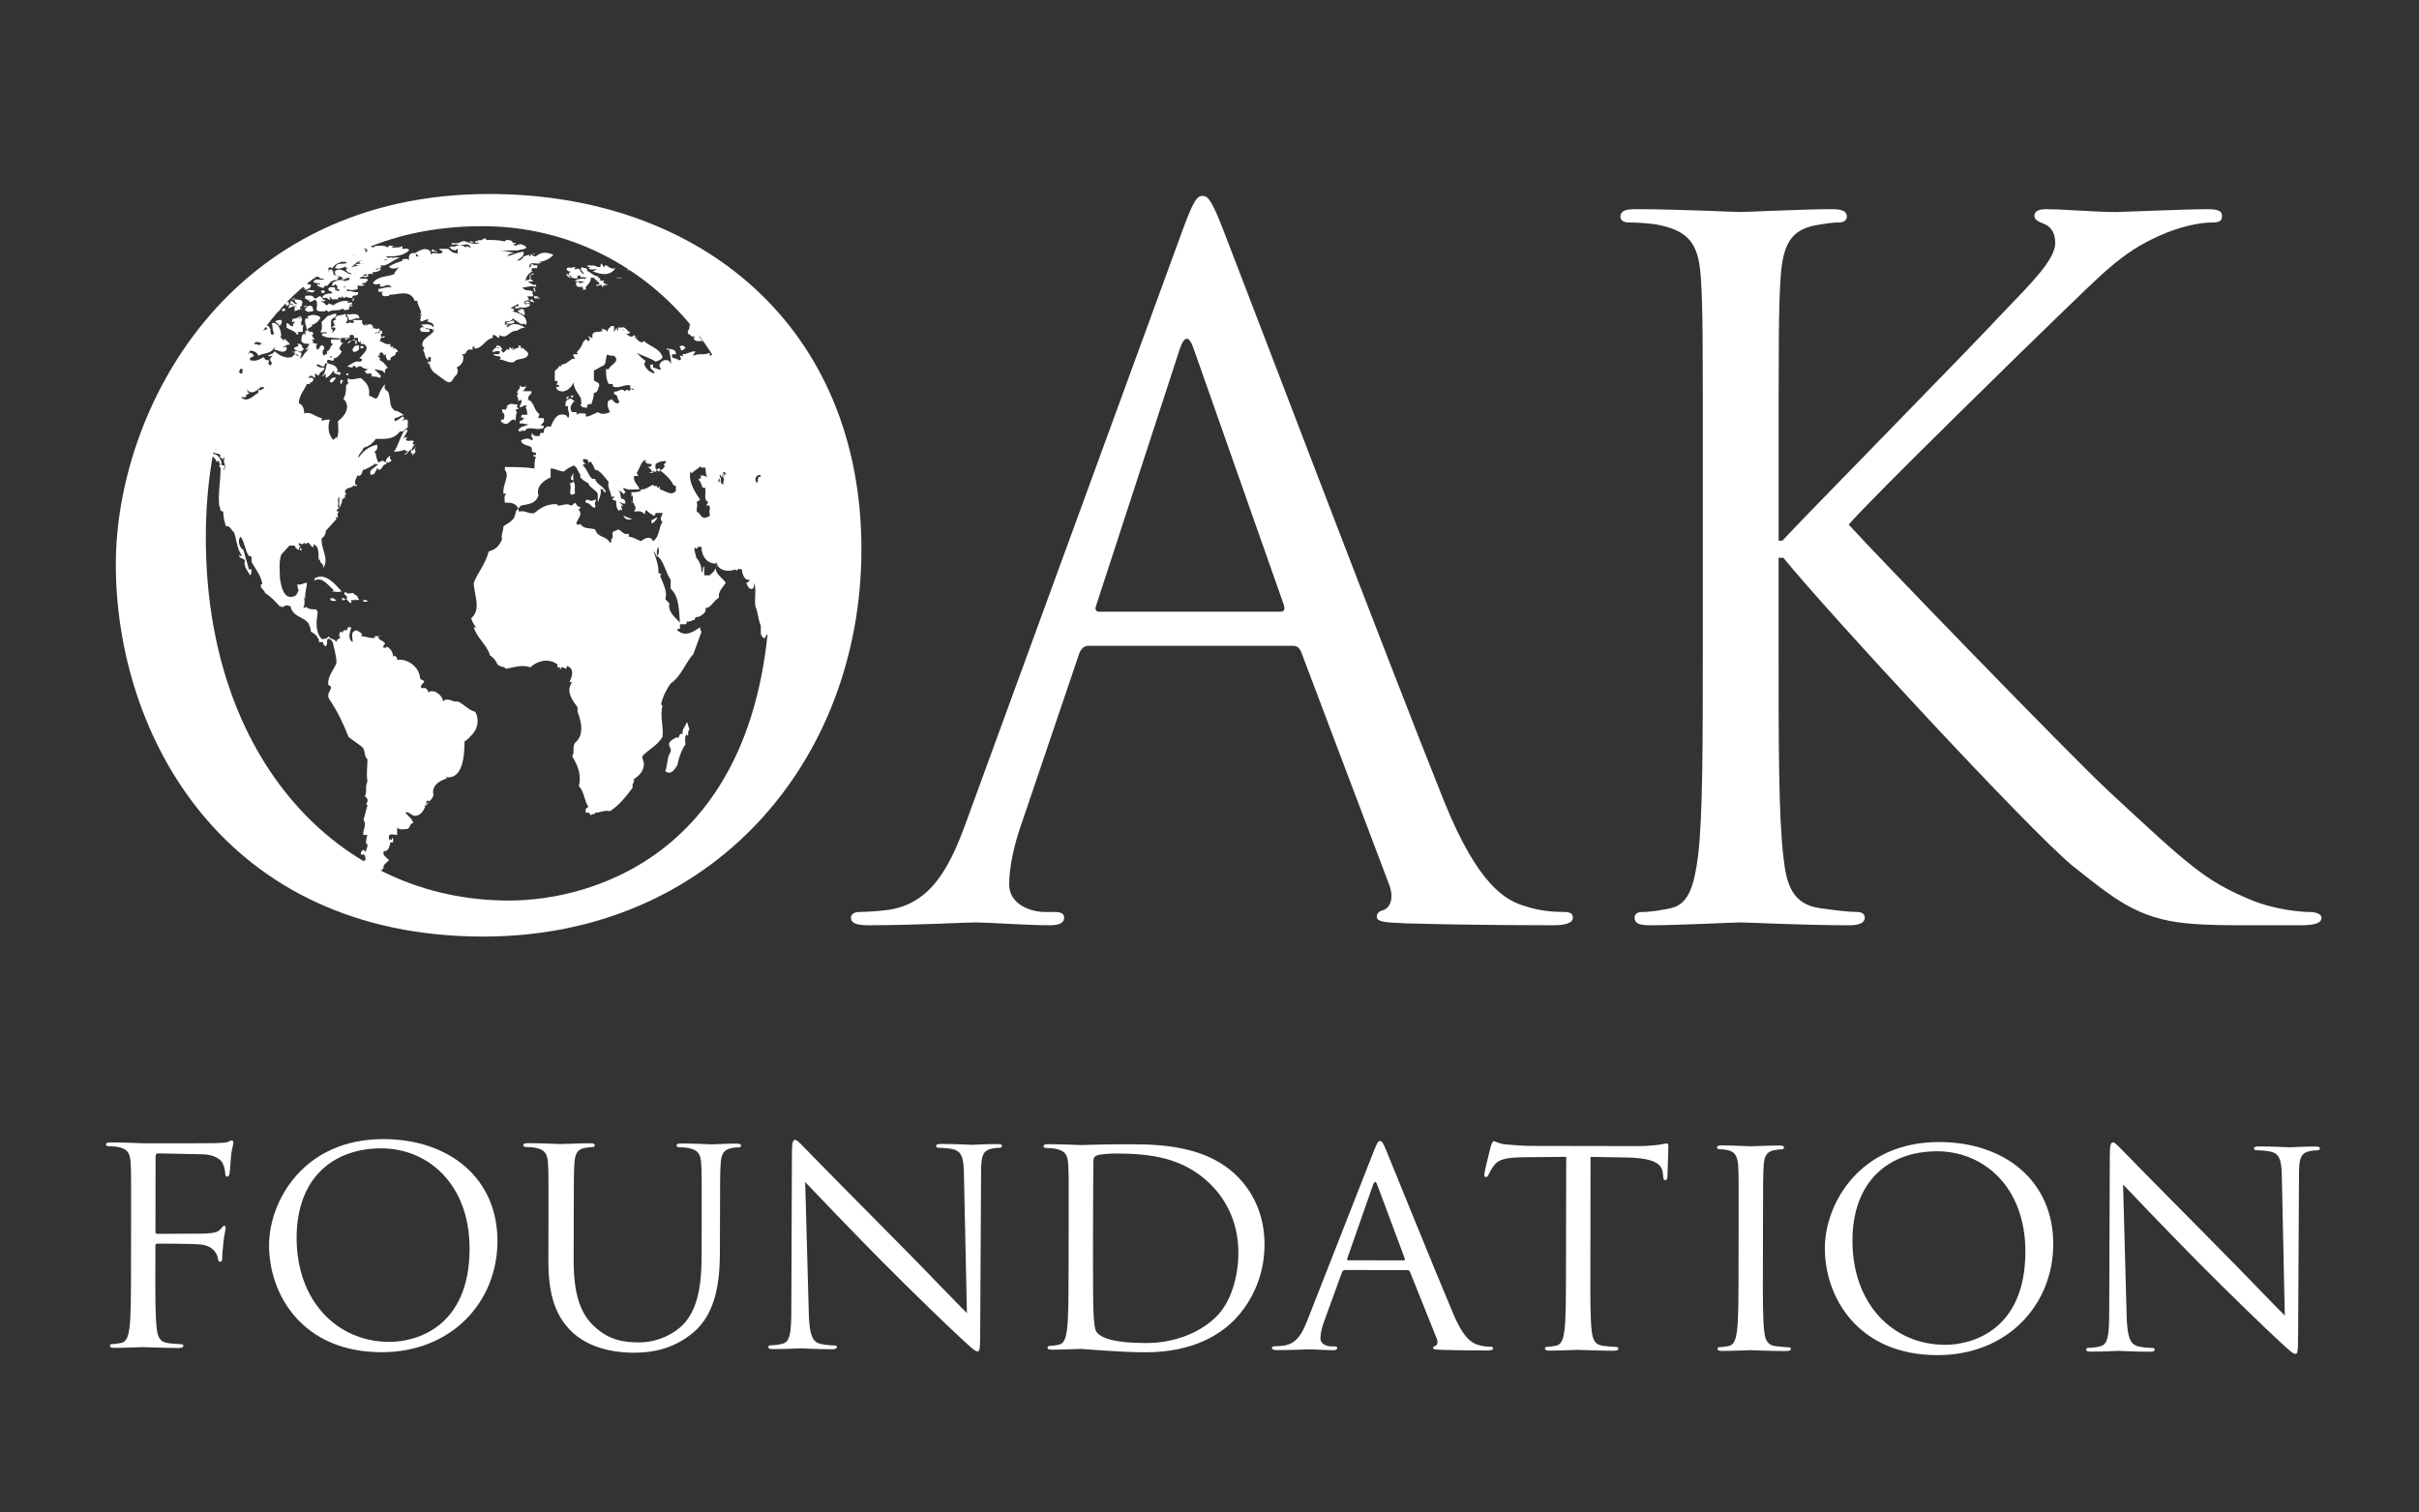
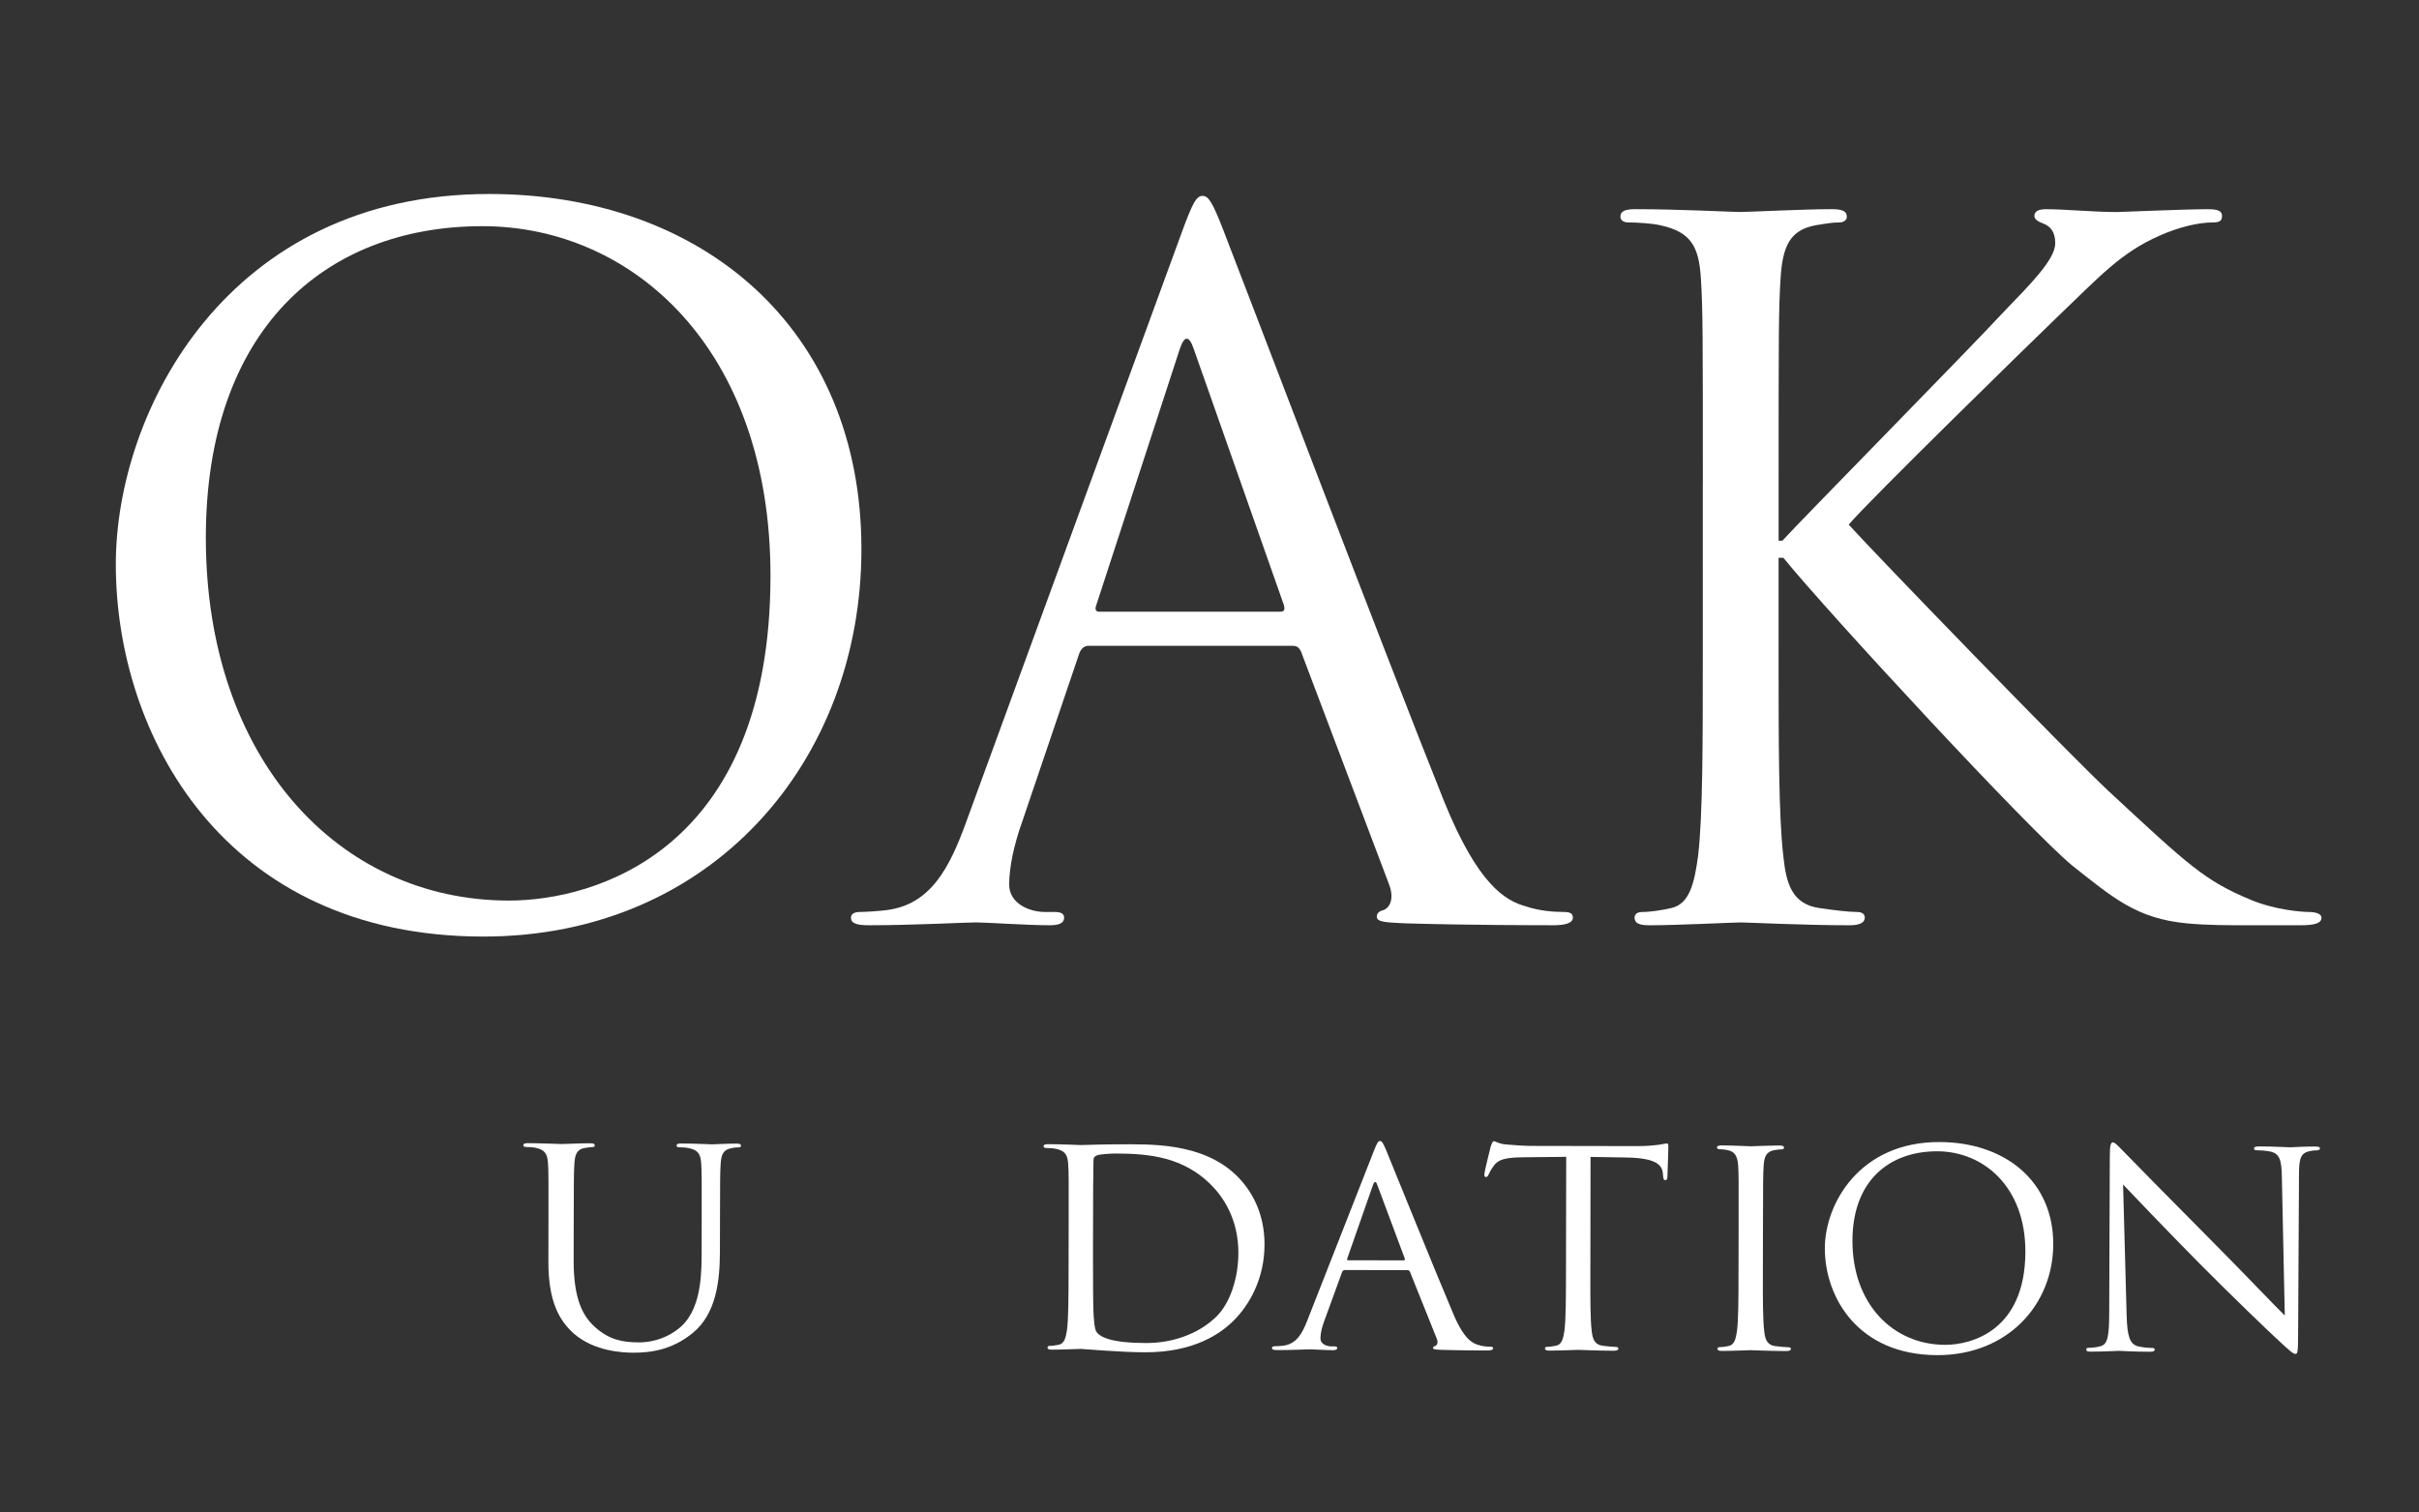
<svg xmlns="http://www.w3.org/2000/svg" version="1.1" id="Layer_1" x="0px" y="0px" viewBox="0 0 123.348 77.12" style="enable-background:new 0 0 123.348 77.12;" xml:space="preserve">
  <rect x="0" y="0" width="123.348" height="77.12" fill="#333333" stroke="none" />
  <g>
    <g>
-       <path style="fill:#FFFFFF;" d="M6.684,62.288c0.004-2.163,0.005-2.551-0.024-2.995c-0.028-0.471-0.146-0.693-0.635-0.791 c-0.118-0.028-0.37-0.042-0.503-0.043c-0.059,0-0.118-0.028-0.118-0.083c0-0.083,0.074-0.111,0.237-0.11 c0.666,0.001,1.598,0.045,1.672,0.045c0.296,0.001,3.3,0.006,3.641-0.007c0.281-0.014,0.518-0.013,0.651-0.054 c0.089-0.028,0.148-0.083,0.207-0.083c0.059,0,0.089,0.056,0.089,0.125c0,0.097-0.075,0.264-0.12,0.652 c-0.015,0.138-0.046,0.748-0.076,0.915c-0.015,0.069-0.045,0.152-0.119,0.152c-0.074,0-0.103-0.069-0.103-0.167 c0-0.111-0.044-0.347-0.132-0.527c-0.089-0.18-0.428-0.431-1.006-0.445l-2.279-0.046c-0.089,0-0.133,0.042-0.133,0.152 l-0.007,3.827c0,0.083,0.015,0.124,0.103,0.125l1.894-0.01c0.252,0.001,0.459,0.001,0.666-0.012 c0.355-0.027,0.548-0.068,0.681-0.248c0.059-0.069,0.104-0.139,0.163-0.139c0.059,0,0.074,0.042,0.074,0.111 c0,0.083-0.074,0.319-0.12,0.776c-0.03,0.277-0.057,0.675-0.057,0.772c0,0.125-0.033,0.176-0.098,0.175 c-0.065,0-0.109-0.042-0.115-0.138c-0.005-0.096-0.045-0.199-0.117-0.32c-0.072-0.121-0.279-0.366-0.738-0.423 c-0.37-0.042-1.983-0.045-2.234-0.046c-0.074,0-0.104,0.027-0.104,0.125L7.922,64.73c-0.003,1.331-0.005,2.426,0.068,3.008 c0.044,0.402,0.132,0.707,0.576,0.764c0.207,0.028,0.533,0.057,0.666,0.057c0.089,0,0.118,0.042,0.118,0.083 c0,0.069-0.074,0.111-0.237,0.11c-0.814-0.002-1.746-0.045-1.82-0.045c-0.074,0-1.006,0.04-1.45,0.039 c-0.163,0-0.236-0.028-0.236-0.112c0-0.042,0.03-0.083,0.119-0.083c0.133,0,0.31-0.027,0.444-0.055 c0.296-0.055,0.371-0.36,0.431-0.762c0.075-0.582,0.077-1.677,0.08-3.008L6.684,62.288z" />
-       <path style="fill:#FFFFFF;" d="M19.56,58.098c3.33,0.006,5.812,1.979,5.806,5.21c-0.006,3.106-2.349,5.665-5.915,5.659 c-4.054-0.008-5.736-2.964-5.731-5.459C13.724,61.261,15.476,58.09,19.56,58.098z M19.851,68.441 c1.332,0.003,4.086-0.713,4.093-4.747c0.006-3.328-2.151-5.12-4.489-5.124c-2.471-0.005-4.324,1.517-4.33,4.553 C15.12,66.352,17.188,68.436,19.851,68.441z" />
      <path style="fill:#FFFFFF;" d="M27.967,62.328c0.004-2.163,0.005-2.551-0.024-2.995c-0.029-0.471-0.147-0.693-0.635-0.791 c-0.118-0.028-0.37-0.043-0.503-0.043c-0.059,0-0.118-0.028-0.118-0.083c0-0.083,0.074-0.111,0.237-0.111 c0.666,0.001,1.568,0.045,1.702,0.045c0.133,0,1.021-0.04,1.465-0.039c0.163,0,0.237,0.028,0.236,0.112 c0,0.056-0.059,0.083-0.118,0.083c-0.103,0-0.192,0.014-0.37,0.041c-0.4,0.055-0.519,0.304-0.549,0.789 c-0.03,0.443-0.031,0.832-0.035,2.995l-0.004,1.941c-0.004,1.996,0.468,2.857,1.103,3.427c0.724,0.639,1.39,0.765,2.233,0.767 c0.903,0.002,1.791-0.399,2.325-0.994c0.682-0.789,0.862-1.967,0.865-3.395l0.003-1.733c0.004-2.163,0.005-2.551-0.024-2.995 c-0.029-0.472-0.147-0.694-0.635-0.792c-0.118-0.028-0.37-0.042-0.503-0.043c-0.059,0-0.118-0.028-0.118-0.083 c0-0.083,0.074-0.111,0.237-0.11c0.666,0.001,1.48,0.045,1.569,0.045c0.103,0,0.799-0.04,1.243-0.039 c0.163,0,0.237,0.028,0.236,0.111c0,0.055-0.059,0.083-0.118,0.083c-0.104,0-0.192,0-0.37,0.041 c-0.4,0.069-0.518,0.304-0.549,0.789c-0.03,0.444-0.031,0.832-0.035,2.995l-0.003,1.483c-0.003,1.497-0.184,3.16-1.369,4.143 c-1.067,0.885-2.177,1.021-3.05,1.02c-0.503-0.001-1.998-0.059-3.047-0.99c-0.724-0.653-1.284-1.625-1.28-3.649L27.967,62.328z" />
-       <path style="fill:#FFFFFF;" d="M41.24,66.928c0.027,1.137,0.175,1.498,0.574,1.609c0.281,0.07,0.606,0.085,0.74,0.085 c0.074,0,0.118,0.028,0.118,0.083c0,0.083-0.089,0.111-0.266,0.11c-0.844-0.002-1.435-0.044-1.569-0.045 c-0.133,0-0.755,0.04-1.421,0.039c-0.148,0-0.237-0.014-0.237-0.111c0-0.056,0.044-0.083,0.118-0.083 c0.118,0,0.385-0.013,0.607-0.082c0.37-0.096,0.445-0.498,0.447-1.76l0.03-7.944c0.001-0.541,0.046-0.693,0.164-0.693 c0.118,0,0.369,0.306,0.517,0.445c0.221,0.236,2.422,2.472,4.697,4.764c1.462,1.472,3.072,3.167,3.545,3.626l-0.15-7.043 c-0.013-0.901-0.116-1.206-0.575-1.318c-0.266-0.056-0.606-0.071-0.725-0.071c-0.104,0-0.118-0.042-0.118-0.097 c0-0.083,0.119-0.097,0.296-0.097c0.666,0.001,1.376,0.044,1.539,0.045c0.163,0,0.651-0.041,1.258-0.039 c0.163,0,0.266,0.014,0.266,0.098c0,0.056-0.059,0.097-0.163,0.096c-0.074,0-0.178,0-0.355,0.041 c-0.489,0.096-0.548,0.401-0.55,1.233l-0.045,8.124c-0.002,0.915-0.032,0.984-0.135,0.984c-0.118,0-0.295-0.153-1.079-0.889 c-0.162-0.139-2.29-2.181-3.855-3.764c-1.713-1.737-3.382-3.486-3.855-3.986L41.24,66.928z" />
      <path style="fill:#FFFFFF;" d="M54.493,62.379c0.004-2.163,0.005-2.551-0.024-2.995c-0.029-0.472-0.147-0.693-0.635-0.791 c-0.118-0.028-0.37-0.043-0.503-0.043c-0.059,0-0.118-0.028-0.118-0.083c0-0.083,0.074-0.111,0.237-0.11 c0.666,0.001,1.598,0.045,1.672,0.045c0.177,0,1.11-0.04,1.998-0.038c1.465,0.003,4.173-0.117,5.931,1.592 c0.738,0.722,1.432,1.874,1.429,3.524c-0.003,1.747-0.775,3.09-1.606,3.907c-0.638,0.622-1.971,1.59-4.487,1.585 c-1.273-0.002-3.137-0.173-3.285-0.173c-0.074,0-1.006,0.04-1.45,0.039c-0.163,0-0.237-0.028-0.237-0.111 c0-0.042,0.03-0.083,0.118-0.083c0.133,0,0.311-0.027,0.444-0.055c0.296-0.055,0.371-0.36,0.431-0.762 c0.075-0.582,0.077-1.677,0.08-3.008L54.493,62.379z M55.733,63.878c-0.003,1.469,0.009,2.745,0.024,3.008 c0.014,0.346,0.043,0.901,0.161,1.054c0.192,0.264,0.768,0.556,2.514,0.559c1.376,0.003,2.65-0.466,3.525-1.283 c0.771-0.705,1.188-2.036,1.19-3.311c0.003-1.761-0.809-2.899-1.414-3.496c-1.389-1.375-3.075-1.573-4.836-1.576 c-0.296-0.001-0.844,0.04-0.962,0.095c-0.133,0.055-0.178,0.124-0.178,0.277c-0.015,0.471-0.018,1.886-0.02,2.953L55.733,63.878z" />
      <path style="fill:#FFFFFF;" d="M70.042,58.734c0.178-0.457,0.238-0.54,0.327-0.54c0.089,0,0.148,0.069,0.325,0.5 c0.221,0.527,2.533,6.257,3.432,8.366c0.53,1.235,0.959,1.458,1.269,1.541c0.222,0.07,0.444,0.084,0.592,0.085 c0.089,0,0.148,0.014,0.148,0.083c0,0.083-0.133,0.111-0.296,0.11c-0.222-0.001-1.302-0.002-2.324-0.032 c-0.281-0.014-0.444-0.015-0.444-0.098c0-0.055,0.045-0.083,0.104-0.097c0.089-0.028,0.178-0.152,0.089-0.374l-1.369-3.413 c-0.03-0.056-0.06-0.084-0.133-0.084l-3.182-0.006c-0.074,0-0.119,0.042-0.148,0.111l-0.893,2.452 c-0.134,0.346-0.208,0.679-0.209,0.929c0,0.277,0.31,0.403,0.562,0.403l0.147,0c0.104,0,0.148,0.028,0.148,0.083 c0,0.083-0.089,0.111-0.222,0.111c-0.355-0.001-0.992-0.044-1.154-0.044c-0.163,0-0.977,0.04-1.672,0.039 c-0.192,0-0.281-0.028-0.281-0.112c0-0.056,0.059-0.083,0.133-0.083c0.104,0,0.311-0.013,0.429-0.027 c0.681-0.082,0.978-0.608,1.246-1.301L70.042,58.734z M71.571,64.283c0.074,0,0.074-0.041,0.059-0.097l-1.398-3.746 c-0.073-0.208-0.147-0.208-0.222,0l-1.309,3.741c-0.03,0.069,0,0.097,0.044,0.097L71.571,64.283z" />
      <path style="fill:#FFFFFF;" d="M81.095,64.869c-0.003,1.331-0.005,2.426,0.068,3.008c0.044,0.402,0.132,0.707,0.576,0.764 c0.206,0.028,0.532,0.056,0.666,0.057c0.088,0,0.118,0.042,0.118,0.083c0,0.069-0.074,0.111-0.237,0.111 c-0.814-0.002-1.746-0.045-1.82-0.045c-0.074,0-1.006,0.04-1.45,0.039c-0.163,0-0.237-0.028-0.237-0.112 c0-0.042,0.03-0.083,0.118-0.083c0.133,0,0.311-0.027,0.444-0.055c0.296-0.055,0.371-0.36,0.431-0.762 c0.075-0.582,0.077-1.677,0.08-3.008l0.011-5.864l-2.19,0.023c-0.918,0.012-1.273,0.108-1.51,0.441 c-0.164,0.236-0.208,0.332-0.252,0.429c-0.045,0.111-0.09,0.138-0.149,0.138c-0.044,0-0.074-0.042-0.074-0.124 c0-0.139,0.299-1.331,0.328-1.441c0.03-0.083,0.089-0.263,0.149-0.263c0.103,0,0.251,0.139,0.651,0.168 c0.429,0.042,0.991,0.071,1.168,0.072l5.549,0.01c0.473,0.001,0.814-0.04,1.051-0.067c0.222-0.041,0.355-0.069,0.414-0.068 c0.074,0,0.074,0.083,0.073,0.166c-0.001,0.416-0.047,1.372-0.047,1.525c0,0.125-0.045,0.18-0.104,0.18 c-0.074,0-0.104-0.042-0.118-0.236l-0.015-0.152c-0.058-0.416-0.398-0.736-1.818-0.766l-1.865-0.031L81.095,64.869z" />
      <path style="fill:#FFFFFF;" d="M89.892,64.886c-0.003,1.331-0.005,2.426,0.068,3.008c0.044,0.402,0.132,0.707,0.576,0.764 c0.207,0.028,0.533,0.057,0.666,0.057c0.089,0,0.119,0.042,0.119,0.083c0,0.069-0.074,0.111-0.237,0.11 c-0.814-0.001-1.746-0.045-1.82-0.045c-0.074,0-1.006,0.04-1.451,0.039c-0.163,0-0.236-0.028-0.236-0.112 c0-0.042,0.03-0.083,0.119-0.083c0.133,0,0.311-0.027,0.444-0.055c0.296-0.055,0.371-0.36,0.431-0.762 c0.075-0.582,0.077-1.677,0.079-3.008l0.005-2.44c0.004-2.163,0.005-2.551-0.024-2.995c-0.029-0.472-0.177-0.708-0.502-0.777 c-0.163-0.042-0.355-0.056-0.459-0.057c-0.059,0-0.118-0.028-0.118-0.083c0-0.083,0.074-0.111,0.237-0.111 c0.488,0.001,1.42,0.045,1.494,0.045c0.074,0,1.006-0.04,1.45-0.039c0.163,0,0.236,0.028,0.236,0.112 c0,0.056-0.059,0.083-0.118,0.083c-0.104,0-0.193,0.014-0.37,0.041c-0.4,0.069-0.519,0.304-0.549,0.789 c-0.031,0.443-0.031,0.832-0.035,2.995L89.892,64.886z" />
      <path style="fill:#FFFFFF;" d="M98.892,58.248c3.33,0.006,5.812,1.979,5.806,5.21c-0.006,3.106-2.349,5.665-5.915,5.659 c-4.055-0.008-5.736-2.964-5.732-5.458C93.055,61.412,94.808,58.241,98.892,58.248z M99.183,68.591 c1.332,0.003,4.086-0.713,4.094-4.747c0.006-3.328-2.151-5.12-4.489-5.124c-2.471-0.005-4.324,1.517-4.329,4.553 C94.452,66.503,96.52,68.586,99.183,68.591z" />
      <path style="fill:#FFFFFF;" d="M108.439,67.056c0.028,1.137,0.175,1.498,0.574,1.609c0.281,0.07,0.607,0.085,0.74,0.085 c0.074,0,0.118,0.028,0.118,0.083c0,0.083-0.088,0.111-0.266,0.11c-0.844-0.002-1.435-0.045-1.568-0.045 c-0.133,0-0.755,0.04-1.421,0.039c-0.148,0-0.237-0.014-0.236-0.111c0-0.056,0.045-0.083,0.118-0.083 c0.119,0,0.385-0.013,0.607-0.082c0.371-0.096,0.445-0.498,0.447-1.76l0.03-7.944c0.001-0.541,0.046-0.693,0.164-0.693 c0.118,0,0.369,0.306,0.517,0.444c0.222,0.236,2.423,2.472,4.697,4.764c1.463,1.472,3.073,3.167,3.545,3.625l-0.149-7.043 c-0.013-0.901-0.116-1.206-0.575-1.318c-0.266-0.056-0.607-0.071-0.725-0.071c-0.104,0-0.119-0.042-0.118-0.097 c0-0.083,0.119-0.097,0.296-0.097c0.666,0.001,1.376,0.044,1.539,0.045c0.163,0,0.651-0.041,1.258-0.039 c0.163,0,0.266,0.014,0.266,0.098c0,0.056-0.059,0.097-0.163,0.097c-0.074,0-0.178,0-0.355,0.041 c-0.488,0.096-0.548,0.401-0.55,1.233l-0.045,8.124c-0.002,0.915-0.032,0.984-0.136,0.984c-0.118,0-0.295-0.153-1.079-0.889 c-0.162-0.139-2.289-2.181-3.855-3.764c-1.713-1.737-3.382-3.486-3.855-3.986L108.439,67.056z" />
    </g>
    <g>
      <path style="fill:#FFFFFF;" d="M60.251,11.876c0.58-1.594,0.773-1.884,1.063-1.884c0.29,0,0.483,0.241,1.063,1.739 c0.724,1.836,8.309,21.787,11.256,29.13c1.739,4.3,3.14,5.073,4.155,5.362c0.725,0.242,1.449,0.29,1.932,0.29 c0.29,0,0.483,0.048,0.483,0.29c0,0.29-0.435,0.387-0.966,0.387c-0.724,0-4.251,0-7.584-0.097 c-0.918-0.048-1.449-0.048-1.449-0.338c0-0.193,0.145-0.29,0.338-0.338c0.29-0.097,0.58-0.532,0.29-1.305l-4.493-11.884 c-0.096-0.193-0.193-0.29-0.435-0.29H55.517c-0.242,0-0.387,0.145-0.483,0.387l-2.899,8.551c-0.435,1.208-0.676,2.367-0.676,3.237 c0,0.966,1.014,1.401,1.836,1.401h0.483c0.338,0,0.483,0.096,0.483,0.29c0,0.29-0.29,0.387-0.725,0.387 c-1.16,0-3.237-0.145-3.768-0.145c-0.531,0-3.188,0.145-5.459,0.145c-0.628,0-0.918-0.097-0.918-0.387 c0-0.193,0.193-0.29,0.435-0.29c0.338,0,1.014-0.049,1.401-0.097c2.222-0.29,3.188-2.126,4.058-4.541L60.251,11.876z M65.275,31.2 c0.242,0,0.242-0.145,0.193-0.338l-4.59-13.044c-0.242-0.725-0.483-0.725-0.725,0l-4.251,13.044c-0.097,0.241,0,0.338,0.145,0.338 H65.275z" />
    </g>
    <g>
      <path style="fill:#FFFFFF;" d="M86.83,24.678c0-7.536,0-8.889-0.097-10.435c-0.096-1.642-0.483-2.415-2.077-2.754 c-0.387-0.097-1.208-0.145-1.643-0.145c-0.193,0-0.386-0.097-0.386-0.29c0-0.29,0.241-0.387,0.773-0.386 c2.174,0,5.024,0.145,5.314,0.145c0.435,0,3.237-0.145,4.686-0.145c0.531,0,0.773,0.097,0.773,0.387 c0,0.193-0.193,0.29-0.387,0.29c-0.338,0-0.628,0.048-1.208,0.145c-1.304,0.241-1.691,1.063-1.787,2.754 c-0.097,1.546-0.097,2.898-0.097,10.435v2.898h0.193c0.821-0.918,9.565-9.807,11.304-11.691c1.352-1.401,2.608-2.657,2.608-3.478 c0-0.58-0.242-0.87-0.628-1.014c-0.242-0.097-0.435-0.193-0.435-0.386c0-0.242,0.242-0.338,0.58-0.338 c0.966,0,2.464,0.145,3.623,0.145c0.242,0,3.431-0.145,4.639-0.145c0.531,0,0.725,0.097,0.725,0.338 c0,0.241-0.097,0.338-0.483,0.338c-0.725,0-1.739,0.241-2.706,0.676c-1.981,0.87-3.044,2.077-5.218,4.155 c-1.208,1.159-9.613,9.372-10.628,10.58c1.256,1.401,11.305,11.787,13.285,13.623c4.059,3.768,4.88,4.541,7.199,5.507 c1.257,0.532,2.657,0.628,2.995,0.628c0.339,0,0.628,0.096,0.628,0.29c0,0.242-0.242,0.387-1.063,0.387h-2.464 c-1.353,0-2.271,0-3.334-0.097c-2.56-0.241-3.768-1.304-5.846-2.947c-2.174-1.787-12.416-12.85-14.734-15.7h-0.242v4.734 c0,4.638,0,8.454,0.242,10.483c0.145,1.401,0.435,2.464,1.884,2.657c0.677,0.097,1.449,0.193,1.884,0.193 c0.29,0,0.386,0.144,0.386,0.29c0,0.242-0.242,0.387-0.773,0.387c-2.367,0-5.169-0.145-5.556-0.145 c-0.386,0-3.188,0.145-4.637,0.145c-0.531,0-0.773-0.097-0.773-0.387c0-0.145,0.096-0.29,0.387-0.29 c0.435,0,1.014-0.097,1.449-0.193c0.966-0.193,1.208-1.256,1.401-2.657c0.242-2.029,0.242-5.845,0.242-10.483V24.678z" />
    </g>
-     <path style="fill:#FFFFFF;" d="M17.039,18.502C17.001,18.45,16.989,18.575,17.039,18.502L17.039,18.502z M16.899,30.514 c-0.015,0.002-0.059-0.015-0.058,0.033c0.003,0.148,0.266,0.097,0.304,0.087C17.088,30.563,16.969,30.474,16.899,30.514z M16.812,19.427c0,0.076,0.069,0.076,0.138,0.076c0.069-0.076,0.137-0.151,0.187-0.244C17.018,19.276,16.949,19.201,16.812,19.427z M17.434,19.377c-0.13-0.015-0.079,0.195-0.05,0.234C17.367,19.587,17.573,19.393,17.434,19.377z M16.049,29.604 c-0.021,0.011-0.041,0.023-0.062,0.038C16.032,29.643,16.046,29.626,16.049,29.604z M17.626,30.588 c0.018,0,0.031-0.006,0.041-0.016c-0.015-0.003-0.031,0.001-0.048,0.008C17.621,30.584,17.624,30.586,17.626,30.588z M16.056,29.491c-0.046,0,0,0.068-0.007,0.113c0.385-0.21,0.708,0.277,0.969,0.492l-0.069,0.076c0.069,0,0.206,0,0.283,0.027l0,0 c0.061-0.027,0.129-0.027,0.198-0.027C17.087,29.794,16.605,29.189,16.056,29.491z M30.074,13.677c0,0-0.069,0-0.084-0.014 c0.13,0.141,0.299,0.052,0.473,0.069c-0.084,0.01-0.148,0.096-0.252,0.096c0.344,0.151,0.893,0.303,1.168-0.151 c-0.206,0.076-0.343-0.076-0.481-0.151c-0.069,0-0.069,0.076-0.069,0.151c0-0.076-0.138-0.151-0.138-0.227 c-0.069,0-0.069,0.076-0.069,0.151c-0.12,0.066-0.241-0.041-0.361-0.069c-0.132,0.055-0.261-0.076-0.326,0.069 C30.005,13.601,30.074,13.601,30.074,13.677z M30.757,14.39l0.066-0.067c-0.137-0.005-0.275-0.01-0.412-0.016 c0.071,0.072,0.14,0.075,0.142,0.144c0.074,0.141-0.206-0.008-0.133,0.133c0.069,0.003,0.204-0.061,0.273-0.058 c0.002,0.069,0.002,0.069,0.005,0.139c0.064-0.136,0.201-0.13,0.318-0.145C30.966,14.468,30.831,14.532,30.757,14.39z M30.211,13.525c0.017,0,0.034,0.002,0.052,0.006c0.005-0.002,0.011-0.003,0.017-0.006H30.211z M29.566,14.432 c-0.007-0.006-0.017-0.009-0.027-0.012c0.001,0.001,0.002,0.002,0.003,0.003C29.551,14.426,29.559,14.431,29.566,14.432z M18.07,15.215c-0.092-0.003-0.095,0.068-0.098,0.139C18.039,15.351,18.042,15.28,18.07,15.215z M28.929,14.079 c0.005,0.031,0.158,0.095,0.174,0.101c-0.018-0.042-0.058-0.088-0.101-0.13c0.045,0.018,0.187-0.018,0.092,0.076 c0.141,0.073,0.21,0.075,0.348,0.079c-0.002-0.069-0.002-0.069-0.004-0.138c0.069,0.002,0.138,0.004,0.136-0.065 c0.002,0.069,0.004,0.138,0.073,0.141c0.04,0.001,0.08,0.002,0.106-0.011c0.018,0.038,0.209-0.019,0.103,0.086 c-0.207-0.007-0.415-0.013-0.55,0.12c0.208,0.006,0.346,0.011,0.554,0.018c-0.122-0.004-0.187,0.099-0.296,0.075 c0.028,0.021,0.044,0.054,0.092,0.055c-0.053-0.002-0.087-0.034-0.116-0.064c-0.008-0.003-0.016-0.005-0.025-0.009 c0.009,0,0.015,0.004,0.022,0.006c-0.045-0.048-0.079-0.091-0.16-0.011c0,0,0.002,0.069,0.004,0.137 c0.074,0.14,0.21,0.076,0.349,0.081c0.002,0.069-0.067,0.066-0.136,0.064c0.069,0.002,0.139,0.005,0.139,0.005 s0.003,0.069,0.005,0.138c-0.002-0.069,0.067-0.066,0.136-0.064c-0.003-0.069-0.005-0.138-0.005-0.138 c0.134-0.133,0.267-0.266,0.261-0.474c0.08,0.003,0.161,0.028,0.241,0.023c-0.042,0.009-0.072,0.019-0.072,0.021 c0-0.008,0.1,0.095,0.095,0.095c0.011,0.001,0.209,0.008,0.209,0.008c0.039-0.132-0.076-0.145-0.176-0.133 c0.039-0.011,0.077-0.031,0.114-0.069c-0.275-0.01-0.419-0.223-0.628-0.299c0.135-0.065-0.071-0.072-0.004-0.139 c-0.067,0.067-0.208-0.075-0.276-0.008c-0.065,0.137,0.144,0.212,0.148,0.35c-0.071-0.071-0.211-0.145-0.215-0.283 c-0.064-0.002-0.187-0.062-0.202,0.037c-0.021-0.029-0.047-0.054-0.089-0.062c0.028-0.009,0.055-0.023,0.083-0.05 c-0.14-0.073-0.206,0.063-0.345-0.009c-0.069-0.002-0.137,0.066-0.12,0.105c0.056,0.1,0.125,0.102,0.194,0.104 c0.002,0.069-0.137,0.065-0.066,0.136c-0.025,0.025-0.034,0.041-0.032,0.051c-0.037-0.034-0.074-0.065-0.103-0.088 C28.839,14.026,28.917,13.997,28.929,14.079z M14.239,16.331c0,0-0.15-0.029-0.204,0.099c0.097,0.005,0.167,0.109,0.219,0.196 c0.044-0.038,0.091-0.104,0.114-0.173C14.395,16.37,14.314,16.267,14.239,16.331z M14.864,15.283 c0.057,0.022,0.138-0.036,0.192-0.061C14.99,15.198,14.92,15.229,14.864,15.283z M17.619,30.581 c-0.066-0.075-0.132-0.077-0.198-0.078C17.471,30.677,17.552,30.608,17.619,30.581z M24.205,12.367 c-0.09-0.016-0.191-0.114-0.274-0.057c0.063,0,0.087,0.015,0.141,0.044C24.109,12.373,24.165,12.369,24.205,12.367z M27.132,12.919 c0.069,0.001,0.07,0.07,0.122,0.067C27.27,12.921,27.201,12.92,27.132,12.919z M27.365,15.219c0.076-0.04,0.149,0.098,0.147-0.038 c-0.07-0.001-0.07-0.001-0.141-0.002l0.07-0.067c-0.071-0.001-0.141-0.002-0.211-0.004C27.23,15.175,27.231,15.243,27.365,15.219z M27.211,14.664c-0.009,0.058-0.003,0.131,0.049,0.183l0.036,0.078C27.298,14.835,27.309,14.704,27.211,14.664z M22.059,12.827 L22.059,12.827c0.084-0.025,0.163,0.047,0.254,0.022c-0.042-0.041-0.185-0.055-0.199-0.109 C22.086,12.634,21.923,12.867,22.059,12.827z M23.271,12.466c-0.069-0.076-0.137-0.076-0.206-0.076c0,0-0.069,0.076-0.047,0.076 C23.065,12.466,23.202,12.466,23.271,12.466z M23.967,12.374c-0.002,0.049,0.126,0.042,0.148,0.016 C24.101,12.383,23.968,12.334,23.967,12.374z M25.455,18.336c-0.025,0.001-0.05,0.004-0.076,0.01 C25.411,18.346,25.436,18.342,25.455,18.336z M26.219,18.462c0.114-0.186,0.408-0.111,0.626-0.251 c0.216-0.209-0.004-0.283-0.152-0.426c-0.043-0.041-0.035-0.059-0.008-0.065c-0.037,0.006-0.065,0.021-0.065,0.064 c-0.146-0.002,0.07-0.21-0.22-0.143l0.073,0.071c-0.072,0.07-0.218-0.002-0.217,0.139c-0.074-0.071-0.074-0.071-0.147-0.142 c0,0.07,0.074,0.141,0.074,0.212c-0.001-0.071-0.147-0.141-0.147-0.212c-0.073,0-0.073,0.07-0.072,0.14 c-0.073,0-0.073,0-0.073-0.07c-0.073,0.07-0.146,0.141-0.219,0.211C25.6,17.92,25.6,17.92,25.527,17.85c0.073,0,0.073,0,0.073-0.07 c-0.073-0.07-0.073-0.14-0.146-0.14c-0.073,0-0.145-0.069-0.146,0.071c0.073,0,0.146-0.001,0.145,0.07 c-0.218-0.139-0.218,0.001-0.365,0.143c0.146,0.07,0.219-0.072,0.365-0.002c0.102,0-0.009,0.103-0.012,0.141 c-0.096,0-0.166,0.001-0.281,0.002c0.072,0.141,0.292,0.069,0.365,0.14c0,0.055-0.001,0.11-0.071,0.132 C25.713,18.323,25.922,18.551,26.219,18.462z M27.493,21.322c-0.151-0.003,0.146-0.227-0.08-0.232l0.075,0.002 c-0.152-0.079-0.212-0.271-0.29-0.433c-0.067-0.139-0.148-0.257-0.312-0.265c0.037-0.007,0.063-0.024,0.062-0.069 c-0.077-0.15,0.221-0.22,0.144-0.37c-0.149-0.002-0.299-0.005-0.448-0.007c0.149-0.072,0.147-0.22,0.22-0.292 c-0.074,0.073-0.222,0.144-0.373-0.005c0.076,0.148-0.073,0.221-0.146,0.368c0.075,0.001,0.075,0.001,0.063,0.065 c-0.117,0.136,0.089,0.268,0.006,0.396c0.053-0.048,0.106-0.086,0.159-0.086c0.077,0.151-0.073,0.225-0.072,0.376 c0.151,0.002,0.225-0.149,0.376-0.071l-0.074,0.075c0.077,0.153,0.078,0.229,0.08,0.382c-0.076-0.001-0.152-0.002-0.228-0.003 c-0.075-0.001-0.075,0.076-0.074,0.153c0.076,0.001,0.076,0.001,0.152,0.002c-0.075,0.076-0.074,0.153-0.226,0.152 c0.001,0.077,0.001,0.077,0.001,0.155c0.152-0.076,0.306,0.081,0.457,0.006c-0.15,0.153-0.38,0.073-0.531,0.305 c0.001,0.157,0.076,0.001,0.154,0.08l0.076-0.077l0.077,0.079c0.149-0.31,0.533-0.07,0.836-0.142 c0.076,0.002,0.152,0.004,0.148-0.152c-0.075-0.002-0.075-0.002-0.151-0.003c0.073-0.153,0.224-0.15,0.143-0.383 C27.644,21.325,27.569,21.323,27.493,21.322z M18.618,30.6L18.618,30.6c-0.095,0.004-0.095,0.004-0.094,0.087 c0.07,0.001,0.14,0.002,0.21,0.004C18.733,30.607,18.663,30.606,18.618,30.6z M18.103,30.347c-0.14-0.251-0.343,0.078-0.482-0.172 l-0.067,0.082c0.001,0.083,0.069,0.084,0.138,0.167c0.001,0.061,0.001,0.121-0.025,0.148c0.01,0.002,0.019,0.007,0.027,0.017 c0.069,0.084,0.139,0.168,0.207,0.169c0.068-0.082-0.071-0.167,0.049-0.15c0.156-0.012,0.225-0.011,0.363-0.009 C18.243,30.516,18.242,30.349,18.103,30.347z M26.415,20.481c-0.022,0.02-0.044,0.041-0.065,0.063 C26.382,20.523,26.402,20.502,26.415,20.481z M26.432,20.638c-0.275,0-0.481-0.151-0.619,0.151c0.069,0,0.069,0,0.138,0 c-0.138,0-0.138,0.076-0.206,0.151c0-0.151-0.069,0-0.138-0.076c0,0.076,0,0.076,0,0.152c0.138,0.075,0.138,0.227,0.069,0.378 c0,0.076-0.137-0.076-0.137,0.076c0.068,0,0.068,0,0.137,0c-0.069,0-0.069,0-0.146,0.027c0.077,0.048,0.146,0.124,0.283,0.124 c0.138,0,0.206-0.227,0.413-0.227l0.069,0.076c0-0.151,0-0.303,0.069-0.454l-0.069-0.076c0-0.076,0.069-0.076,0.138-0.076 c0-0.076,0-0.076-0.069-0.076C26.363,20.714,26.363,20.638,26.432,20.638z M14.357,15.832c0.057,0.046,0.13,0.045,0.191-0.012 C14.526,15.661,14.413,15.735,14.357,15.832z M29.116,24.446c0.045,0.033,0.121,0.035,0.123,0.118 c-0.004-0.165-0.009-0.33-0.013-0.494C29.231,24.234,29.081,24.312,29.116,24.446z M30.329,25.908 c-0.001-0.043,0.013-0.074,0.042-0.092c-0.064-0.1-0.043-0.208,0.018-0.287l0.008-0.063c-0.078,0.042-0.268,0.118-0.348,0.048 c-0.065-0.056-0.282-0.01-0.163,0.137C30.032,25.609,30.183,25.885,30.329,25.908z M29.102,25.226 c0.076,0.002,0.152,0.004,0.227-0.078c-0.08-0.169,0.066-0.414-0.09-0.584c-0.074,0.08-0.15,0.078-0.191,0.083 C29.169,24.811,29.022,25.057,29.102,25.226z M32.235,26.49c-0.145-0.088-0.288-0.092-0.449-0.204 C31.88,26.562,32.093,26.485,32.235,26.49z M36.505,28.975c0.026-0.055,0.027-0.11,0.027-0.165 C36.514,28.87,36.506,28.925,36.505,28.975z M32.415,17.163c0.016,0.017,0.032,0.036,0.064,0.07 C32.479,17.186,32.451,17.17,32.415,17.163z M30.623,16.779c0.016,0,0.032,0,0.048,0C30.659,16.763,30.644,16.756,30.623,16.779z M33.532,26.411c-0.112-0.047-0.176,0.115-0.314,0.111c0.002,0.082,0.002,0.082,0.004,0.165 C33.36,26.69,33.425,26.528,33.532,26.411z M31.595,14.173c0.008,0.012,0.076,0.038,0.119,0.012 c-0.043-0.005-0.252-0.082-0.261-0.002C31.477,14.183,31.586,14.16,31.595,14.173z M18.524,12.599 c-0.019,0.001-0.04,0.006-0.063,0.018C18.502,12.617,18.518,12.615,18.524,12.599z M33.647,24.043v-0.076v-0.076 c-0.069,0-0.138,0-0.138,0.076C33.509,24.043,33.578,24.043,33.647,24.043z M32.616,24.951c0.02,0.006,0.039,0.006,0.059,0.009 C32.666,24.952,32.649,24.951,32.616,24.951z M30.005,23.665c0.007-0.022,0.009-0.042,0.011-0.062 C29.992,23.618,29.978,23.636,30.005,23.665z M32.272,25.632v-0.01c-0.01-0.003-0.022-0.004-0.035-0.002 C32.247,25.627,32.257,25.632,32.272,25.632z M32.203,25.632c0.013-0.007,0.024-0.009,0.034-0.011 c-0.033-0.023-0.034-0.081-0.034-0.14C32.203,25.557,32.203,25.557,32.203,25.632z M33.303,24.119 c-0.012-0.026-0.024-0.047-0.036-0.068C33.177,24.069,32.969,24.119,33.303,24.119z M18.549,43.842 c-0.006-0.017-0.012-0.033-0.019-0.049C18.53,43.816,18.538,43.831,18.549,43.842z M29.211,20.279 c0.032-0.108,0.032-0.108-0.042-0.112c-0.028,0.028-0.056,0.043-0.085,0.052C29.136,20.235,29.185,20.306,29.211,20.279z M29.033,20.231c0.017-0.002,0.034-0.006,0.052-0.011C29.067,20.215,29.05,20.218,29.033,20.231z M29.026,20.236 c0.003-0.003,0.005-0.003,0.008-0.005c-0.027,0.003-0.054,0.003-0.081,0.001c-0.073-0.003-0.07,0.072-0.068,0.147 C28.955,20.308,28.955,20.308,29.026,20.236z M36.196,17.716c0.074,0.141,0.188-0.037,0.032-0.085l-0.13-0.125 C35.94,17.614,36.168,17.663,36.196,17.716z M31.97,13.779c0.088-0.005,0.203,0.014,0.275-0.038 C32.178,13.733,32.005,13.717,31.97,13.779z M34.713,17.846c0.137,0.081,0.129-0.063,0.244-0.088 c-0.057-0.115-0.194-0.195-0.319-0.06C34.705,17.702,34.709,17.774,34.713,17.846z M16.4,19.201c0.069,0,0.137-0.076,0.206-0.151 v0.227c0.206-0.076,0.275-0.227,0.412-0.378c0,0.227,0.206,0.151,0.275,0.227c0.069,0,0.069-0.076,0.065-0.146 c-0.065-0.005-0.134-0.005-0.202-0.005l0.069-0.076c-0.069-0.303-0.343-0.303-0.55-0.379C16.605,18.747,16.605,19.049,16.4,19.201z M21.876,40.88c-0.055,0.048-0.111,0.096-0.162,0.148c-0.007,0.024-0.015,0.048-0.023,0.072 C21.772,41.044,21.827,40.978,21.876,40.88z M15.918,16.628c0-0.041-0.005-0.059-0.014-0.066c0.18-0.023,0.373-0.202,0.44-0.377 c-0.22-0.162-0.495-0.162-0.7-0.011c0.068,0,0.068,0,0.068,0.076c0,0-0.068,0-0.137,0c-0.069,0.227,0.069,0.378,0.069,0.605 C15.712,16.703,15.85,16.703,15.918,16.628z M15.861,16.567c-0.024,0.009-0.052,0.017-0.08-0.015 C15.807,16.562,15.834,16.566,15.861,16.567z M17.398,14.192c-0.013-0.017-0.025-0.036-0.036-0.062 C17.361,14.165,17.376,14.182,17.398,14.192z M16.949,13.752h-0.206c0,0.076,0.069,0.076,0.137,0.076 C16.949,13.828,16.949,13.828,16.949,13.752z M15.566,30.49c0.003,0.02,0.004,0.04,0.009,0.061 C15.601,30.523,15.588,30.505,15.566,30.49z M17.626,14.291c-0.009-0.008-0.025-0.009-0.058-0.009 C17.584,14.282,17.604,14.286,17.626,14.291z M19.168,23.691c-0.011,0.011-0.02,0.026-0.02,0.05 C19.163,23.724,19.167,23.707,19.168,23.691z M15.361,16.128c-0.038-0.006-0.078,0.007-0.116,0.036 c-0.04,0.006-0.08,0.02-0.12,0.041C15.172,16.242,15.34,16.242,15.361,16.128z M27.074,14.016c0,0,0.07,0.001,0.073-0.029 c0.066,0.031,0.066,0.031,0.065-0.037C27.143,13.949,27.073,13.948,27.074,14.016z M26.674,16.054 c0.072,0.069,0.071,0.001,0.084-0.084c-0.005-0.056-0.035-0.088-0.074-0.108c0.022-0.002,0.044-0.007,0.068-0.019 c-0.083-0.132-0.224-0.065-0.366-0.066c0.069,0.001,0.122,0.034,0.176,0.059c-0.073-0.002-0.144,0.01-0.175,0.01 C26.459,15.983,26.602,15.985,26.674,16.054z M26.771,15.419c0.015,0.089,0.248,0.035,0.286,0.027 c-0.045-0.031-0.091-0.05-0.142-0.07C26.857,15.354,26.803,15.376,26.771,15.419z M25.813,16.458l-0.009,0.032 c0.019,0.032,0.614,0.052,0.368-0.145C26.06,16.387,25.923,16.427,25.813,16.458z M10.354,22.713 c-0.023-0.041-0.022-0.116-0.021-0.191c-0.031,0-0.047,0.001-0.063,0.001c0.003-0.004,0.007-0.007,0.01-0.012 c0.001-0.002,0.051-0.202,0.056-0.194c-0.021-0.037-0.114,0.096-0.112,0.091c0.016-0.042,0.058-0.039,0.035-0.104 c-0.182-0.093-0.108,0.166-0.035,0.22c-0.007,0-0.014,0-0.024,0c0.066,0.074,0.063,0.3,0.196,0.223 C10.396,22.746,10.33,22.747,10.354,22.713z M24.095,17.687c0,0,0.069,0,0.137,0l-0.069,0.076c0.412,0.076,0.55-0.454,0.962-0.529 c0-0.076,0-0.076,0-0.152c0.137,0,0.206,0.076,0.275,0.152c0.069,0,0.069-0.076,0.069-0.152c0.069,0.076,0.206,0.076,0.275,0.076 c0.206-0.076,0.344-0.303,0.609-0.288c0.147-0.09,0.284-0.166,0.422-0.166c-0.275-0.151-0.618-0.303-0.893,0 c0-0.076-0.069-0.076-0.138-0.076c0.138,0,0.138-0.076,0.275-0.076h-0.275c0-0.076,0-0.076,0-0.151 c0.123,0,0.354-0.001,0.402-0.163c0.164,0.099,0.327,0.254,0.491,0.314l0.069-0.076c0,0.076,0.069,0.076,0.137,0.076 c0.069-0.454-0.412-0.605-0.756-0.681c0.069,0,0.138,0,0.138-0.076c-0.069-0.076-0.138-0.076-0.206-0.076 c0.137-0.076,0.275-0.151,0.412-0.227v0.137c-0.067-0.016-0.143,0.011-0.189,0.011c0.072,0.205,0.213,0.002,0.285,0.063 c-0.009-0.015-0.019-0.028-0.029-0.038c0.183,0.052,0.367,0.037,0.551-0.097c-0.069-0.076-0.138-0.076-0.206-0.076v0.076 c-0.069-0.076-0.069-0.076-0.137-0.151c0.206-0.227,0.344,0,0.55,0c-0.069-0.076-0.069-0.076-0.137-0.151 c-0.069,0-0.069,0-0.069,0.076c-0.138,0-0.069-0.227-0.206-0.227h0.344c0-0.076,0-0.151-0.069-0.151l0.069-0.076 c-0.206-0.151-0.413,0-0.55-0.227c0.26,0,0.459-0.132,0.713-0.019c-0.025-0.027-0.026-0.079-0.026-0.133 c-0.137,0.076-0.275-0.076-0.412-0.151h0.275c-0.015-0.033-0.034-0.054-0.055-0.069c0.005,0,0.008,0,0.014,0 c0,0-0.006,0-0.015-0.001c-0.021-0.015-0.045-0.021-0.071-0.024c0.011-0.378-0.055-0.385-0.054,0 c-0.052,0.005-0.107,0.017-0.163,0.017l-0.069,0.076c0.069-0.303,0.206-0.454,0.413-0.53c-0.069,0-0.069,0-0.137,0 c0.069,0,0.069-0.076,0.069-0.151h0.275c0-0.076,0-0.076,0-0.151c-0.056,0-0.122,0.001-0.187,0.011 c-0.003-0.065-0.07-0.066-0.136-0.046c-0.001,0.07,0.024,0.073,0.06,0.064c-0.064,0.021-0.12,0.057-0.149,0.122 c0-0.076,0-0.151,0.069-0.227c0.206-0.076,0.412,0.076,0.55-0.076h-0.344c0.344,0,0.687-0.076,0.962-0.378 c-0.344-0.151-0.618-0.151-0.893,0.076c-0.069,0-0.137,0-0.206-0.076c-0.069-0.076-0.069,0-0.069,0.076 c-0.069,0-0.069,0-0.069-0.076c-0.069,0-0.206,0.076-0.275,0.076c-0.069,0.151-0.206,0.227-0.343,0.227 c0.137-0.151,0.343-0.151,0.343-0.454c-0.275,0-0.55,0.151-0.824,0.227c0.069-0.152,0.206-0.152,0.343-0.152 c-0.271-0.1-0.513-0.132-0.764-0.101c0.309-0.049,0.639-0.05,0.97-0.05c0.137-0.076,0.275,0,0.412-0.152 c-0.137-0.151-0.343-0.227-0.55-0.076c-0.069,0-0.069-0.076-0.137-0.076c0.069-0.076,0.137,0.076,0.137-0.076h-0.137 c-0.069-0.151-0.206-0.151-0.344-0.151l-0.069,0.076c-0.343-0.076-0.618-0.076-0.962-0.076v-0.076 c-0.206,0-0.206,0.152-0.412,0.076c0,0.151-0.138,0-0.138,0.076c0,0.151,0.138,0,0.206,0.076c-0.128,0.047-0.283,0.065-0.431,0.035 c-0.055-0.038-0.106-0.08-0.175-0.067c0.016,0.012,0.035,0.02,0.053,0.029c-0.046-0.019-0.092-0.042-0.134-0.073 c-0.206-0.076-0.344,0.151-0.55,0.076c0.206,0.227,0.344,0.076,0.619,0.076c0.069,0,0.137,0.076,0.206,0.151 c-0.069,0-0.138,0-0.206-0.076l-0.069,0.076c-0.206-0.151-0.344-0.076-0.55-0.076c0.015,0.016,0.026,0.036,0.037,0.057 c-0.128-0.056-0.286-0.009-0.398-0.007c0.069-0.001,0.138-0.002,0.148,0.112c0.117,0.022,0.244,0.143,0.319-0.012 c0.009,0.007,0.02,0.012,0.032,0.016v0.214c-0.206,0-0.344-0.076-0.481-0.227h-0.481c0.069,0.076,0.138,0.076,0.206,0.151 c-0.206,0.227-0.481-0.076-0.618,0.151c0-0.076,0-0.151-0.069-0.227c-0.269-0.148-0.472-0.006-0.739,0.142 c-0.239-0.043-0.356,0.106-0.292,0.388c-0.069-0.151-0.206-0.076-0.344-0.076v0.076c-0.206,0.076-0.481,0.151-0.687,0.303 c0.138,0.151,0.275,0.076,0.412,0.076l0.069-0.076c0,0.151-0.206,0.227-0.206,0.378c-0.343,0.151-0.825,0.075-1.1,0.454 c0.138,0.151,0.275,0,0.412,0.076l-0.069,0.076c0.206,0.151,0.413-0.227,0.619,0.076c-0.206-0.076-0.481,0.076-0.687,0.076 c0,0.076,0,0.151,0.069,0.151h0.275c-0.069,0-0.206,0-0.137,0.151c0.059,0.13,0.218,0.038,0.349,0.056 c-0.004-0.011-0.005-0.027-0.005-0.056c0.412,0,1.1-0.303,1.306,0.303c0.069,0,0.069,0,0.137,0c0,0.207,0.161,0.378,0.196,0.611 l-0.06,0.039l-0.046,0.021c0.017,0.007,0.083,0,0.11-0.022c0.003,0.037,0.004,0.075-0.001,0.115 c-0.044,0.001-0.079,0.021-0.103,0.061c0.035-0.002,0.074-0.026,0.102-0.059c-0.007,0.067-0.026,0.139-0.061,0.219l0.069,0.076 c0.138-0.076,0.275-0.076,0.343-0.151c0,0.075,0,0.151-0.069,0.151c0.137,0,0.275,0.076,0.344,0.151c0,0.076,0,0.076,0,0.151 c-0.138-0.227-0.413-0.151-0.619-0.151c0.041,0.068,0.102,0.114,0.171,0.147c-0.074-0.013-0.181-0.048-0.239,0.08 c0,0.076,0.069,0.076,0.047,0.134c0.159,0.017,0.296,0.017,0.434,0.017c0.066-0.219-0.188-0.086-0.204-0.214 c0.156,0.062,0.346,0.063,0.479,0.063c-0.003,0.007-0.006,0.013-0.009,0.02c-0.062-0.011-0.124-0.052-0.115,0.043 c0.029,0.007,0.061,0.009,0.095,0c-0.178,0.325-0.719,0.418-0.589,0.845h0.075c-0.016,0.04,0.022,0.151-0.075,0.151 c0.138,0.151,0.069,0.378,0.275,0.53c0-0.076,0-0.152,0-0.152s0.069,0,0.138,0v0.227c-0.069,0-0.138,0-0.138,0s0,0.076,0,0.151 l0.069-0.076c0,0.152,0.069,0.303,0.206,0.454c0.206,0.151,0.412,0.303,0.618,0.454c0.343,0.227,0.343-0.151,0.55-0.303 c0.069-0.076,0.069-0.227,0.069-0.303l-0.069-0.076c0.206-0.076,0.412-0.303,0.343-0.605l-0.069-0.076c0.069,0,0.069,0,0.137,0 c0.138-0.076,0.069-0.303,0.412-0.227C24.095,17.763,24.095,17.687,24.095,17.687z M21.209,13.072v-0.13 c0.056,0.032,0.103,0.095,0.154,0.144C21.306,13.073,21.247,13.072,21.209,13.072z M16.427,14.939 c0.128,0.051,0.196-0.108,0.051-0.137C16.382,14.796,16.326,14.899,16.427,14.939z M19.904,15.114 c-0.02-0.011-0.041-0.016-0.064-0.02C19.847,15.112,19.862,15.114,19.904,15.114z M21.05,22.673 c0.003-0.079,0.007-0.157,0.08-0.161c-0.106-0.053-0.213-0.062-0.294,0.002c0.003-0.021,0.004-0.043,0.005-0.066 c-0.076,0.082-0.146,0.008-0.142-0.071l0.076-0.082c-0.073,0.004-0.145,0.007-0.221,0.09c0.08-0.16,0.156-0.242,0.223-0.419 c0.019-0.136-0.061,0.022-0.13-0.051c-0.116,0.161-0.197,0.36-0.278,0.559c-0.081,0.2-0.162,0.4-0.277,0.564 c0.216-0.012,0.361-0.019,0.582-0.11c-0.003,0.079-0.003,0.079-0.076,0.083c0.073-0.004,0.146-0.007,0.218-0.011 c-0.076,0.083-0.152,0.166-0.225,0.17c0.143,0.072,0.225-0.17,0.375-0.256c-0.003,0.08-0.006,0.159-0.009,0.239l0.076-0.083 c-0.003,0.08-0.003,0.08-0.006,0.159c0.076-0.083,0.076-0.083,0.153-0.166c0.003-0.08,0.006-0.159-0.067-0.156 c0.073-0.003,0.076-0.083,0.079-0.162c-0.003,0.079-0.079,0.162-0.156,0.245c-0.143-0.072,0.08-0.162,0.009-0.238 c0.073-0.003,0.077-0.082,0.15-0.086C21.123,22.669,21.123,22.669,21.05,22.673z M27.351,14.642 c0.01,0.011,0.023,0.019,0.043,0.019C27.379,14.652,27.365,14.648,27.351,14.642z M40.924,31.489 c-0.021,0.078-0.054,0.29-0.028,0.337C40.894,31.777,40.991,31.512,40.924,31.489z M34.815,37.437 c-0.206-0.076-0.137,0.151-0.275,0.227v-0.076c-0.137,0.076-0.343,0.152-0.412,0.303c-0.069,0.152,0.137,0.303,0.069,0.454 c-0.206,0.302-0.138,0.681-0.275,0.983c0.275,0.227,0.481-0.076,0.618-0.303c0.069-0.378,0.206-0.757,0.412-1.059 c0-0.151-0.069-0.378,0.069-0.53c0,0.076,0,0.076,0.069,0.076c0-0.076,0-0.151,0.008-0.209c-0.008-0.018,0.061-0.093,0.061-0.093 c-0.069-0.152-0.069-0.303-0.137-0.379C34.952,37.058,34.746,37.21,34.815,37.437z M39.318,32.238 c-0.016,0.199-0.061,0.353-0.049,0.559c0.021,0.362,0.335,0.068,0.195-0.257C39.422,32.442,39.396,32.275,39.318,32.238z M18.44,17.66c-0.043-0.025-0.119,0.045-0.035,0.093v0C18.531,17.825,18.62,17.602,18.44,17.66z M25.036,10.547 c-9.511,0-17.221,7.632-17.221,18.248c0,10.616,7.71,18.221,17.221,18.221c9.511,0,17.221-7.604,17.221-18.221 C42.257,18.179,34.547,10.547,25.036,10.547z M39.205,24.356L39.205,24.356c-0.117,0.216-0.314-0.096-0.5-0.029 c-0.123,0.07,0.008,0.229-0.115,0.3c-0.065-0.079-0.068-0.156-0.07-0.232C38.634,24.096,38.953,24.262,39.205,24.356z M38.001,18.124c0.021,0.031,0.041,0.062,0.062,0.092h-0.088C37.984,18.188,37.993,18.157,38.001,18.124z M37.769,18.898 c0.206,0,0.206-0.303,0.343-0.303v-0.303c0.069,0.102,0.136,0.206,0.202,0.31c-0.006,0.048-0.021,0.097-0.065,0.145 c-0.206,0.303-0.481,0.378-0.756,0.076C37.563,18.822,37.7,18.747,37.769,18.898z M17.966,12.821 c0.003,0.008,0.007,0.016,0.014,0.024c-0.008-0.008-0.015-0.013-0.022-0.019C17.96,12.824,17.963,12.822,17.966,12.821z M17.783,12.921c0.164,0.003,0.283,0.029,0.403,0.226c-0.105-0.174-0.252-0.214-0.407-0.224L17.783,12.921z M18.323,13.374 c0.069,0.151,0.206,0.076,0.275,0.076c-0.137,0.076-0.343-0.076-0.481,0.076h0.206c-0.124,0.045-0.273,0.064-0.416,0.104 c0.203-0.119,0.321-0.387,0.622-0.331c-0.137,0-0.206,0-0.275,0.151L18.323,13.374z M18.117,13.904 c-0.022,0.024-0.05,0.038-0.081,0.049C18.058,13.931,18.075,13.904,18.117,13.904z M17.755,12.936 c0.029,0.011,0.058,0.027,0.088,0.059c-0.079,0-0.135,0.023-0.195,0.002C17.683,12.977,17.719,12.956,17.755,12.936z M16.882,13.465c0.026,0.001,0.052,0.003,0.077,0.003c-0.043,0.008-0.086,0.019-0.129,0.031 C16.847,13.487,16.865,13.476,16.882,13.465z M11.727,18.973h0.206c-0.073-0.081-0.166-0.096-0.268-0.094 c0.026-0.042,0.052-0.084,0.078-0.125c0.139-0.058,0.284-0.106,0.444-0.094c-0.039,0.003-0.078,0.034-0.116,0.162 c0.137,0,0.275-0.076,0.328,0.088c-0.122-0.012,0.016,0.139-0.053,0.139c-0.069,0-0.137,0-0.137-0.076 c-0.069,0-0.137,0.076-0.137,0.151h0.03c-0.077,0.04-0.139,0.151-0.236,0.151c0.069-0.076,0.138-0.151,0.206-0.151 c-0.206-0.151-0.206,0.227-0.412,0.151c0-0.151,0.069-0.151,0.137-0.227C11.796,18.973,11.796,18.973,11.727,18.973z M12.758,20.033c-0.118,0.065-0.135-0.092-0.18-0.186c0.208,0.317,0.532,0.101,0.73-0.117c0.069,0.076,0.138-0.076,0.153,0.079 c-0.084-0.003-0.153,0.148-0.29,0.073c0,0.076,0,0.076,0,0.151c-0.275,0.151-0.55,0.53-0.893,0.227h0.275 C12.483,20.108,12.689,20.108,12.758,20.033z M11.04,22.908h-0.09C10.98,22.886,11.01,22.875,11.04,22.908z M41.106,31.005 c-0.988,8.781-7.787,15.578-16.029,15.578c-8.921,0-16.153-7.963-16.153-17.788c0-2.402,0.433-4.693,1.217-6.783 c0.001,0.029,0.018,0.089,0.029,0.104c0.013,0.016,0.013,0.034,0.035,0.03c-0.011-0.038-0.029-0.117-0.052-0.145 c-0.003-0.003-0.004-0.003-0.006-0.004c0.009-0.023,0.017-0.047,0.026-0.07c0.075,0.037-0.022,0.22,0.099,0.219 c0.108-0.122-0.042-0.193-0.07-0.294c0.008-0.02,0.016-0.039,0.023-0.059c0.017,0.023,0.047,0.035,0.052,0.008 c0.004-0.02-0.016-0.049-0.03-0.065c0.013-0.034,0.027-0.068,0.04-0.101c0.007,0.018,0.007,0.039-0.004,0.064 c0.069,0.076-0.069,0.151,0,0.227c0.069-0.076,0.069-0.151,0.137-0.151l0.069,0.076c0,0.076,0,0.151-0.069,0.227 c0.069,0.076,0.137-0.076,0.206,0c-0.125,0.138-0.023,0.276,0.049,0.414c-0.013,0.015-0.014,0.057-0.015,0.1 c0.047-0.001,0.06-0.001,0.06,0.015c0.006-0.042,0.007-0.092,0.007-0.092c-0.013-0.015-0.023-0.022-0.031-0.026 c0.001-0.026,0.004-0.053,0.011-0.079c0.055,0.131,0.057,0.209,0.057,0.349l0.069-0.076c0,0.076,0.069,0.076,0.138,0.076 c-0.069,0-0.138,0-0.206,0.076c0.137,0,0,0.151,0.069,0.151c0.003,0,0.005-0.001,0.008-0.002c0.044,0.202,0.28,0.092,0.404,0.229 c-0.069,0.076,0,0.151,0.069,0.151c0.069,0.227,0.069-0.151,0.138,0c-0.106,0.174,0.071,0.392,0.035,0.519 c-0.034-0.022-0.035-0.08-0.035-0.141c-0.069,0-0.138,0-0.206-0.076l-0.069,0.076c0,0.076,0.069,0.076,0.069,0.151 c0,0.681-0.137,1.287-0.069,1.892c0.069,0.076,0,0.303,0.206,0.303c0,0.303,0.069,0.53,0.138,0.757 c0.206-0.076,0.275,0.227,0.412,0.302c0.137,0.378,0.137,0.833,0.412,1.211c-0.069,0-0.137,0-0.137-0.076 c-0.069,0.227,0.206,0.151,0.275,0.303c-0.069,0.303,0.137,0.53,0.275,0.757c0.069-0.076,0.069-0.227,0.069-0.303 c-0.069,0-0.069,0-0.137,0c-0.069-0.303-0.206-0.681-0.275-0.984c-0.206-0.151-0.275-0.378-0.206-0.605l0.069-0.076 c0.206,0.303,0.206,0.681,0.412,0.984c0.069,0,0.137,0,0.137,0.076v0.227c0.206,0.379,0.481,0.681,0.55,1.135h-0.069 c-0.069,0.227,0.206,0.303,0.206,0.454c0.275,0.151,0.55,0.454,0.756,0.681c0.069,0.076,0.069,0,0.069-0.076 c0,0.076,0.069,0.151,0.138,0.076c0.069-0.076,0.206-0.076,0.344,0c0.069,0.454,0.55,0.53,0.825,0.757h-0.069 c0.069,0,0.137,0.076,0.137,0.076c0.069,0.152,0.138,0.303,0.138,0.454c0.137,0.076,0.275,0.152,0.343,0.303 c0.069,0.076,0.069,0.151,0.069,0.227h0.206c0,0.151,0.069,0.151,0.137,0.227c0.069-0.076,0.069-0.151,0.069-0.227 s0-0.227,0.137-0.151c0.069,0,0.069,0.076,0.138,0.151v-0.076c0.069,0.378,0.206,0.757,0.206,1.135 c-0.137,0.378-0.481,0.681-0.412,1.135c0.069,0,0.069,0.075,0.137,0.075c0,0.227-0.275,0.378-0.069,0.681 c0.412,0.606,0.687,1.211,0.962,1.892c0.206,0.152,0.412,0.303,0.618,0.454c0.275,0.151,0.137,0.529,0.344,0.681 c0,0.378-0.069,0.757,0,1.135c-0.138,0.227,0,0.53-0.138,0.757c0.138,0.076,0.206,0.227,0.069,0.378l0.069,0.076 c-0.069,0.227-0.138,0.53-0.206,0.757c0.206,0.227-0.069,0.53,0,0.757h0.206c-0.069,0.152-0.069,0.303-0.069,0.454 c0.069,0,0.069,0,0.069,0.076c0,0.117-0.082,0.235-0.087,0.352c-0.025-0.055-0.072-0.072-0.119-0.125 c-0.137,0.075-0.137,0.151-0.137,0.303c0-0.151,0.069,0,0.137-0.075c0.137,0.075,0.069,0.227,0.137,0.302 c-0.047,0-0.093-0.002-0.118-0.026c0.104,0.294-0.005,0.644,0.255,0.859c0.069-0.076-0.069-0.152,0.069-0.152 c0,0.076,0,0.076,0,0.152c0,0.075-0.069,0.075-0.137,0.075c-0.069,0.227,0.137,0.227,0.275,0.378c0,0,0.069,0,0.138,0v-0.227 c0.137,0.075,0.206-0.076,0.275-0.152l0.069,0.076c0.069-0.151-0.138-0.227-0.138-0.378c0.069,0,0.069-0.076,0.069-0.152 c0.069,0.227,0.069-0.151,0.137,0c-0.069-0.227,0.138-0.302,0.275-0.454c-0.137-0.151-0.344-0.227-0.275-0.454 c0.275,0,0.275-0.227,0.344-0.454c0.069,0,0.069,0,0.138,0v-0.227c-0.069,0-0.069,0.075-0.069,0.151 c0-0.076-0.069-0.076-0.138-0.076c-0.069-0.378,0.206-0.227,0.412-0.227v-0.378c0.138,0.151,0.344,0.076,0.481,0.076 c0.206,0,0.137-0.303,0.344-0.303c-0.069-0.227-0.275-0.378-0.412-0.53c0.137-0.076,0.275,0.076,0.412,0.151 c0.32,0.059,0.516-0.202,0.619-0.498c-0.022,0.015-0.043,0.03-0.069,0.044c0.026-0.044,0.058-0.08,0.092-0.116 c0.018-0.063,0.034-0.126,0.045-0.187c0.069,0,0.069,0,0.137,0c-0.007,0.015-0.013,0.025-0.02,0.039 c0.099-0.088,0.191-0.184,0.226-0.341c-0.138-0.454,0.343-0.757,0.687-0.832l-0.069-0.075c0.893,0.151,0.962-1.135,0.962-1.816 c0.138-0.076,0.275-0.227,0.412-0.378c0.275-0.303,0.344-0.757,0.135-1.138c-0.341-0.073-0.547-0.375-0.89-0.527 c-0.252,0.069-0.504-0.241-0.756-0.002c-0.002-0.302-0.481-0.678-0.756-0.452c0-0.151-0.069-0.151-0.137-0.227h-0.206 c-0.069-0.151,0.069-0.227,0.138-0.303c0-0.151-0.206-0.076-0.206-0.227c-0.069-0.605-0.687-0.984-1.168-0.908 c0-0.151-0.069-0.151-0.137-0.227l-0.069,0.076c0-0.227-0.138-0.454-0.344-0.53c0,0.151-0.069,0-0.138,0.076 c-0.069-0.152,0.069-0.152,0.069-0.227c-0.069-0.151-0.275-0.151-0.343-0.303c0-0.151,0.069,0,0.137-0.076h-0.343l0.069,0.076 c-0.275,0.076-0.481-0.076-0.756-0.076l0.069-0.076c-0.069-0.152-0.206-0.152-0.275-0.227c-0.344,0.076-0.206,0.303-0.206,0.605 c-0.275-0.151-0.137-0.53-0.069-0.757c-0.069,0-0.069,0-0.137,0c-0.069,0-0.069,0.076-0.069,0.151c-0.069,0-0.069,0-0.137,0 c-0.069,0-0.069,0.076-0.137,0.151c0-0.076,0-0.076-0.069-0.076c-0.069,0.076-0.069,0.152-0.069,0.227l0.069,0.076 c-0.106,0.058-0.21,0.117-0.222,0.244c-0.01-0.031-0.024-0.062-0.052-0.092c-0.069-0.076-0.275-0.076-0.344-0.227 c-0.069,0.151-0.206,0.151-0.343,0.151c-0.344-0.378-0.275-0.908-0.206-1.362c0-0.076-0.069-0.076-0.069-0.151 c-0.206,0-0.413,0-0.55-0.151c0,0.151-0.069,0-0.137,0.076c0.126-0.139,0.079-0.343,0.07-0.551 c0.016,0.013,0.039,0.024,0.058,0.036c-0.039-0.273,0.078-0.49,0.078-0.772c-0.138,0-0.344,0.151-0.481,0.076 c0,0.076,0,0.227,0.069,0.303c-0.069,0.076-0.069,0.227-0.206,0.303c-0.55,0.227-0.687-0.454-0.756-0.908 c0-0.378-0.069-0.832,0.069-1.211c0.138-0.151,0.275-0.302,0.413-0.454h0.275c0,0.076,0.069,0.151,0.206,0.227 c0.069-0.076-0.069-0.151,0.069-0.151c0,0.076,0,0.151,0,0.151c0.069,0.076,0.069,0,0.069-0.076c-0.138,0,0-0.227-0.138-0.151 c0-0.076,0-0.076,0-0.151c0.069,0.076,0.138,0.076,0.206,0.076l0.069-0.076l0.069,0.076c0.206-0.227,0.206,0.151,0.412,0.151 c0-0.076,0-0.076,0-0.151c0.343,0.151,0.206,0.605,0.275,0.832l0.069-0.076c-0.069,0.151,0.069,0.227,0.138,0.303 c0,0.076,0,0.076,0,0.151c0.343-0.454-0.138-0.984-0.069-1.513c0.137-0.076,0.206-0.227,0.206-0.378 c0.206-0.227,0.344-0.378,0.55-0.605l-0.069-0.076c0.069,0,0.069,0,0.137,0c0-0.076-0.069-0.227,0.069-0.303 c-0.069,0-0.138,0-0.138-0.076c0.184-0.067,0.041-0.194,0.056-0.275c0.008,0.012,0.013,0.027,0.013,0.048 c0.069-0.151-0.069-0.303,0.069-0.454v0.681c0-0.227,0.206-0.378,0.138-0.605c0.068,0.152,0.068-0.076,0.137,0 c0.069-0.076-0.069-0.151,0.069-0.151c-0.069-0.075,0.069-0.151-0.069-0.151c0.069-0.302,0.343-0.151,0.481-0.378 c0,0.151,0.069,0,0.137,0.076c0-0.076,0-0.076,0.069-0.076c-0.069,0-0.069,0-0.137,0c-0.069-0.227,0.069-0.378,0.137-0.53v0.076 c0.206,0,0.206-0.227,0.275-0.378v0.076c0.187-0.069,0.428-0.2,0.626-0.337c0.004,0.017,0.012,0.038,0.012,0.06 c0.025-0.024,0.071-0.026,0.118-0.026c-0.137,0.151-0.343,0.227-0.412,0.378c0,0.076,0,0.076,0,0.151 c0.206,0.076,0.275-0.151,0.344-0.303c0.069,0,0.069,0,0.069,0.076c0.206,0,0.206-0.303,0.412-0.303v-0.11 c0.052,0.084,0.195,0.005,0.263-0.07c-0.066-0.055-0.131-0.125-0.055-0.238c-0.056-0.025-0.252,0.179-0.227,0.242 c0.001,0.015,0.005,0.026,0.008,0.038l-0.057,0.063c-0.069-0.151-0.206-0.076-0.343,0c-0.069-0.151-0.137-0.303-0.137-0.53v0.076 c-0.034-0.037-0.051-0.074-0.068-0.102c0.123-0.053,0.188-0.181,0.137-0.352c-0.413,0.076-0.687,0.302-0.962,0.681 c0-0.227,0.206-0.303,0.275-0.53c0.275-0.076,0.481-0.227,0.618-0.454c0.412,0,0.893,0.076,1.237-0.378c0.069,0,0.137,0,0.137,0 c0.069-0.076,0.206-0.151,0.275-0.227c-0.069-0.151,0.069-0.303-0.069-0.378c-0.069,0-0.137,0-0.206,0.076 c0-0.076,0-0.076,0.069-0.076c0-0.076,0-0.151-0.069-0.151c-0.137,0.076-0.275,0.227-0.412,0.227c0-0.076,0-0.076,0-0.151 c0.206,0,0.275-0.151,0.481-0.151c-0.138-0.076-0.275-0.227-0.481-0.227c-0.069-0.076-0.069-0.076-0.137-0.151 c-0.138-0.227-0.069-0.605-0.206-0.832c-0.138-0.076-0.206-0.151-0.138-0.378c-0.137,0.151-0.275,0.378-0.343,0.605 c-0.137,0.303-0.275,0-0.481,0c0.069-0.454-0.137-0.681-0.412-0.908c-0.206,0-0.481,0.151-0.687,0 c0.069,0.076-0.069,0.227,0.069,0.227c-0.069,0.076-0.069,0.076-0.138,0.151c0,0.227,0,0.454-0.138,0.681 c0.413,0.378,0.069,0.908-0.275,1.135c0,0.303,0.069,0.605-0.069,0.908c0-0.076,0-0.076-0.069-0.076 c0.069,0.076-0.137,0.076-0.069,0.151c-0.275-0.227-0.344-0.681-0.206-1.059c-0.137,0-0.275,0-0.412,0.076c0-0.076,0-0.076,0-0.151 c-0.364-0.067-0.567-0.369-0.894-0.231c-0.001-0.226-0.07-0.451-0.275-0.526c0-0.378,0.275-0.681,0.413-0.984 c0.068,0,0.137,0,0.137,0c0.069-0.076,0-0.076-0.069-0.076c0.069,0,0.069,0,0.138,0c0.069,0,0.069-0.076,0.137-0.151 c-0.069-0.151-0.206-0.076-0.275-0.076c0.138-0.227,0.206-0.076,0.344,0v-0.227c0.069,0,0.137,0.151,0.206,0.076 c0-0.076,0.069-0.151,0.206-0.227c0,0,0.069-0.076,0.069-0.151c-0.137,0-0.344,0-0.412-0.151c0.137-0.076,0.275,0.151,0.412,0.076 c0-0.076,0-0.152,0.137-0.152c0-0.076,0-0.076,0-0.151c0.137-0.076,0.206,0.076,0.344,0c0-0.041-0.001-0.082-0.035-0.111 c0.145,0.062,0.339-0.163,0.448-0.343c-0.116,0-0.087-0.159-0.156-0.165c0.09-0.049,0.107-0.224,0.225-0.289 c-0.068,0-0.137,0-0.137,0s0-0.076,0-0.151H16.88c0,0.076,0,0.076,0,0.151c0,0.076,0.069,0.076,0.137,0.076 c-0.206,0.076-0.137,0.303-0.344,0.378c0,0.076,0,0.076,0,0.151c-0.069,0-0.137,0-0.137,0.076 c-0.137-0.076-0.069-0.227-0.069-0.303c0.137,0,0-0.076,0.069-0.151c-0.206-0.227-0.206,0.076-0.344,0.151 c-0.069-0.076-0.069-0.151-0.069-0.227l0.069-0.076c-0.137,0-0.206-0.076-0.343-0.076c0.069,0,0.137,0,0.137-0.076 c-0.069,0-0.069,0-0.069-0.076c0,0,0.069,0,0.137,0c-0.069-0.075-0.137-0.151-0.137-0.227l0.069-0.076 c-0.069-0.151-0.206-0.076-0.275-0.076l0.069-0.076h-0.137h-0.069v0.227l-0.069-0.076c-0.137,0.076-0.137,0.227-0.137,0.378 c0.069,0.151,0.206,0.151,0.412,0.151c-0.069,0.151-0.137,0.227-0.206,0.303c0.069,0,0.137,0,0.137-0.151c0,0.076,0,0.076,0,0.151 c-0.103,0.114-0.245,0.227-0.28,0.373c-0.063-0.065-0.063,0.007-0.063,0.081L15.3,18.216c0.069-0.075,0.069-0.151,0.069-0.227 c-0.138,0-0.206-0.151-0.344-0.076c0,0.076,0,0.076,0,0.151c0.069,0,0.138,0,0.206,0.076c-0.137,0.075-0.137-0.227-0.343,0.075 c-0.344,0.076-0.618-0.075-0.893-0.302c-0.069,0.151-0.206,0.151-0.344,0.227c0.093,0.051,0.186,0.032,0.279-0.032 c-0.053,0.048-0.107,0.106-0.142,0.184c-0.069,0.076,0.069,0.151,0.069,0.227c0,0.067-0.051,0.077-0.064,0.13 c-0.047-0.027-0.095-0.078-0.143-0.13c0.137,0,0-0.076,0.069-0.151c-0.069,0-0.069,0-0.137,0c-0.069,0-0.069-0.076-0.137-0.152 c-0.275,0.152-0.413,0.227-0.687,0.152c-0.069-0.152,0.137-0.152,0.206-0.227c-0.069-0.076-0.138-0.151-0.206-0.151 c-0.069,0-0.069,0-0.069,0.076c-0.162,0-0.276-0.079-0.385-0.159c0.104-0.147,0.209-0.293,0.317-0.437 c0.249,0.031,0.543-0.108,0.755,0.067c-0.069,0-0.137,0-0.137,0.076c-0.275-0.151-0.55,0-0.756,0.076 c0.137,0.303,0.549,0.076,0.687,0.454c0.275-0.151,0.687-0.076,0.825-0.454c0,0.076,0,0.076,0,0.151c0.206,0,0.412,0.227,0.618,0 c0-0.076,0-0.076,0-0.151c-0.069,0-0.137,0-0.137,0.076c0-0.076,0-0.076-0.069-0.076c0.138,0,0.206-0.151,0.377-0.106 c-0.033-0.12-0.171-0.196-0.239-0.272c-0.069-0.075-0.069,0-0.069,0.076c-0.069-0.076-0.138-0.151-0.206-0.227h0.069 c0-0.303-0.137-0.757-0.481-0.681c0.069,0.151,0,0.378,0.138,0.53c-0.069,0-0.069,0-0.069,0.076c-0.138,0-0.138-0.151-0.138-0.303 c-0.069-0.076-0.069-0.227-0.275-0.152c0.069,0.076,0.069,0.076,0.137,0.152c-0.069,0-0.206,0.076-0.275,0.076 c-0.069-0.076,0.138-0.151,0-0.227c-0.02-0.011-0.041-0.018-0.061-0.023c0.205-0.24,0.415-0.474,0.632-0.701 c0.085-0.033,0.15-0.033,0.253-0.033c0.113-0.063,0.087-0.177,0.074-0.3c0.062-0.062,0.125-0.123,0.188-0.184 c0.01,0.013,0.031,0.021,0.075,0.021c-0.068,0.001-0.068,0.001-0.069,0.075c0,0,0.068-0.001,0.135-0.002l-0.069,0.075 c0.043-0.001,0.078-0.002,0.107-0.007c-0.013,0.012-0.026,0.026-0.037,0.043c0.079,0.022,0.118-0.071,0.179-0.066 c-0.02,0.013-0.034,0.047-0.034,0.118h-0.069l0.069,0.076c0.137-0.076,0.206-0.151,0.412-0.076c-0.069,0-0.069,0-0.138,0v0.227 c0.138-0.076,0.275-0.076,0.412-0.151c-0.069,0-0.137,0.076-0.137-0.076c0.137,0,0.069-0.151,0.137-0.227 c-0.069-0.076-0.069-0.151-0.205-0.123c-0.07-0.028-0.139-0.028-0.208-0.028c0,0.151,0.069,0.151,0.138,0.227 c-0.138,0.076-0.206-0.151-0.344-0.151c0,0.076,0,0.076,0,0.151c0.069,0,0.138,0,0.138,0.076c-0.047,0-0.125-0.07-0.17-0.043 c-0.023-0.014-0.049-0.015-0.075-0.01c0.019-0.022,0.029-0.057,0.03-0.111c-0.092,0.052-0.12-0.065-0.164-0.125 c0.18-0.169,0.362-0.335,0.548-0.495c0.034,0.011,0.068,0.018,0.099,0.018c0.01-0.041,0.013-0.077,0.011-0.111 c0.05-0.042,0.1-0.085,0.149-0.126c0.017,0.085,0.124,0.083,0.182,0.082c-0.068,0.001-0.069,0.076-0.137,0.077 c0.068-0.001,0.137-0.077,0.135,0.071c0.137-0.077,0.34-0.082,0.276-0.301c-0.082,0.047-0.188-0.041-0.285-0.067 c0.097-0.078,0.196-0.156,0.295-0.231c0,0.004,0,0.006,0,0.011c0.064,0,0.068-0.002,0.068-0.064 c0.005-0.004,0.01-0.008,0.015-0.012c0.051,0.001,0.054,0.007,0.054,0.075c0.069,0,0.069,0,0.069-0.076 c0.069,0,0.206-0.076,0.275,0.076h0.206c-0.137,0.151-0.412-0.076-0.55,0.151c0.04,0.088,0.127,0.074,0.206,0.076v0.151 c0.069,0,0.137,0.076,0.206,0.076c0.065,0,0.131,0.067,0.136-0.059c0.046-0.016,0.092-0.067,0.139-0.016l0.206-0.227 c0.07-0.038,0.139-0.057,0.209-0.087c-0.001,0.004-0.003,0.006-0.003,0.011c0.069,0,0.137,0,0.158-0.051 c-0.02-0.006-0.038-0.009-0.055-0.012c0.034-0.022,0.069-0.051,0.103-0.089c-0.058-0.064-0.166-0.076-0.281-0.124 c-0.005-0.065-0.034-0.135,0.006-0.179c-0.069,0-0.069,0-0.137,0c-0.069,0-0.137,0-0.137,0s0-0.033,0-0.076v-0.076 c-0.058,0.032-0.116,0.022-0.174-0.004c0.063-0.043,0.127-0.087,0.191-0.129c0.063,0.069,0.126,0.133,0.189,0.133 c0.072-0.106,0.153-0.183,0.239-0.236c0.057-0.015,0.115-0.035,0.173-0.066c-0.035,0.013-0.07,0.021-0.105,0.031 c0.142-0.065,0.295-0.073,0.449-0.031c-0.137,0.151-0.412,0-0.55,0.151c0,0.076-0.069,0.076-0.069,0.151 c0.211,0.058,0.382-0.018,0.575-0.09c-0.015,0.021-0.025,0.05-0.025,0.09c0.048,0.009,0.09,0.009,0.13,0.003 c-0.045,0.02-0.089,0.042-0.13,0.072c0.066,0.146,0.196,0.152,0.328,0.219c-0.046,0.007-0.091,0.008-0.122,0.008 c-0.206-0.076-0.481-0.378-0.756-0.151c0,0.076,0,0.076,0,0.151c0.069,0.151,0.344,0.075,0.412,0.227 c-0.038,0-0.074-0.001-0.101-0.014c0.135,0.179,0.319-0.125,0.445,0.014c-0.053,0.116-0.145,0.099-0.217,0.085 c0.01,0.009,0.01,0.027,0.01,0.067c-0.206-0.151-0.481-0.076-0.687,0.076c0,0.076,0,0.076,0,0.151c0.069,0,0.069,0,0.137-0.076 c0.069-0.076,0.069,0.151,0.137,0.076c0.008-0.009,0.013-0.014,0.019-0.021c-0.032,0.064-0.049,0.13-0.088,0.173 c0.1-0.055,0.128,0.05,0.188,0.082c-0.057,0.018-0.118,0.02-0.188-0.006c-0.069,0-0.069-0.076-0.069-0.151 c-0.137,0-0.275-0.076-0.344,0.076c0,0.151,0.206,0.076,0.206,0.227c-0.138,0-0.275,0-0.412,0.076v0.031 c-0.009-0.006-0.02-0.011-0.035-0.01c0,0-0.069,0.075-0.039,0.048c-0.033,0.099,0.035,0.097,0.102,0.094c0-0.007,0-0.014,0-0.021 c0.119-0.033,0.188,0.155,0.316,0.084c-0.069,0-0.069-0.076-0.069-0.151c0.069,0.076,0.069,0.076,0.138,0.151 c0.084,0,0.133-0.003,0.159-0.008c0.057,0.008,0.121,0.008,0.185,0.008c-0.041,0-0.056-0.028-0.063-0.065 c0.041-0.012,0.132-0.111,0.132-0.011c0.069,0,0.069,0,0.069-0.076c0.068,0,0.068,0,0.068,0.076c0.069,0,0.138,0,0.138-0.076 c0.069,0.076,0.206,0.076,0.344,0.076c-0.069-0.227,0.343,0,0.275-0.303c-0.19,0.07-0.379-0.117-0.57-0.028 c0.018-0.029,0.02-0.075,0.02-0.123c0.138,0.076,0.344,0.076,0.55,0c-0.069-0.076,0.069-0.151-0.069-0.151 c0.137-0.076,0.275,0.076,0.412-0.076c-0.069,0-0.069,0-0.137,0c0-0.151,0.206,0,0.206-0.151h0.069c0-0.076,0-0.076,0-0.151h-0.412 c0.069-0.076,0.137-0.076,0.206-0.076c-0.069,0-0.069,0-0.137,0c0.137-0.076,0.275,0.076,0.412-0.076h-0.069h-0.26 c0.058-0.028,0.114-0.075,0.191-0.075l0.069,0.075c0.069-0.151,0.206-0.075,0.275-0.075c0-0.039,0-0.077-0.009-0.106 c0.141,0.014,0.281-0.018,0.422-0.121l-0.067-0.074c0.025-0.001,0.049-0.002,0.067-0.002c0-0.076,0-0.076,0-0.151 c0.344,0.076,0.619-0.303,0.962-0.378c-0.116-0.032-0.232-0.022-0.348,0.004c0.002-0.002,0.003-0.002,0.005-0.004 c-0.138-0.075-0.275,0.076-0.344-0.075c0.412,0,0.825,0,1.168-0.303c-0.069-0.152-0.206-0.076-0.344-0.076c0-0.076,0-0.076,0-0.151 c-0.15,0.11-0.373,0.061-0.562,0.084c0.045-0.042,0.091-0.084,0.15-0.084c-0.137,0-0.275-0.076-0.343,0.076 c-0.206-0.151-0.413-0.076-0.618-0.076c-0.068,0-0.069,0.073-0.136,0.075c-0.117-0.062-0.248-0.106-0.345,0 c0-0.076-0.069-0.076-0.137-0.076c0,0.03-0.001,0.046-0.006,0.057c0.097-0.007,0.155,0.107,0.212,0.17 c0,0.076-0.069,0.076-0.138,0.076l0.069-0.076c-0.069-0.076-0.206-0.076-0.275-0.152c-0.018,0.039-0.045,0.038-0.077,0.02 c2.057-1.046,4.347-1.63,6.762-1.63c4.226,0,8.073,1.788,10.952,4.714c-0.153,0.054-0.305,0.124-0.458,0.225l0.069,0.076 c0,0.151-0.206,0.151-0.206,0.302c-0.069,0-0.137,0-0.137,0c-0.069,0.076,0,0.076,0.069,0.076c0,0.151-0.206,0.076-0.206,0.227 c0,0.076,0,0.152-0.069,0.227c0,0.076-0.069,0.151,0.047,0.188c0.091,0.039,0.091,0.115,0.16,0.115c0.069,0,0.069,0,0.137,0 l-0.069,0.076c0.069,0.227,0.275,0.151,0.481,0.151c-0.412-0.303-0.206-0.908,0.137-1.135l-0.069-0.076 c0.069,0.076,0.137-0.076,0.206,0c0.048-0.078,0.104-0.138,0.165-0.185c0.367,0.39,0.718,0.799,1.051,1.225 c-0.056,0.082-0.111,0.164-0.185,0.246c0.069,0.151,0.069,0.303,0.069,0.454c0.069,0,0.069,0,0.137,0v0.227 c0.069,0,0.069,0,0.138,0.075c0.069,0.152-0.138,0.076-0.069,0.152c-0.275-0.378-0.687-0.53-1.1-0.605 c0,0.076-0.069,0.151,0.138,0.227c-0.138,0-0.138,0.151-0.275,0.151c0-0.076,0-0.076,0-0.151c-0.275,0.151-0.55,0-0.825,0.151 c-0.069-0.076,0.137-0.151,0.069-0.227c-0.206,0-0.412,0.151-0.618,0.151c0,0.076,0,0.076,0,0.151c0-0.075-0.069-0.075-0.137-0.075 c0,0.075,0.137,0.227-0.069,0.227c-0.069-0.076-0.206-0.076-0.343-0.152c0-0.075,0-0.075,0-0.151h0.206 c0-0.303-0.275-0.227-0.481-0.303c0,0.076,0.069,0.076,0.137,0.076c0,0.227,0.137,0.53,0.069,0.757 c0-0.151-0.069-0.151-0.138-0.227h-0.206c-0.137,0.076-0.344,0.227-0.137,0.454c-0.137,0.076-0.275-0.076-0.412-0.076 c0-0.076,0-0.151,0-0.151h-0.137c0,0,0,0.076,0,0.151c0.069,0.151,0.206,0.151,0.206,0.303c-0.236-0.065-0.471-0.243-0.533-0.531 c0.112-0.007,0.052-0.078,0.052-0.15c-0.168-0.062-0.29-0.271-0.441-0.389c0.32,0.178,0.682,0.261,0.991,0.465 c0.137-0.076,0.275-0.076,0.344-0.227c-0.137-0.454-0.618-0.529-0.962-0.832l-0.069,0.076c-0.137,0-0.275-0.151-0.412-0.303 c0.026,0,0.051,0.001,0.074,0.006c-0.019-0.021-0.036-0.04-0.074-0.081c-0.206,0.227-0.343-0.076-0.481-0.076 c0.069,0,0.206,0.076,0.275-0.076c-0.123,0-0.192-0.182-0.304-0.219c0.007-0.024-0.014-0.034-0.108-0.008h-0.206 c0,0.076,0,0.076,0,0.151c-0.069,0-0.069-0.076-0.069-0.151c-0.069,0.076-0.069,0.151-0.137,0.227v-0.303c-0.069,0-0.069,0-0.138,0 c-0.069,0.076-0.206,0.152-0.206,0.303c-0.061-0.134-0.175-0.149-0.296-0.151c0.022,0.03,0.036,0.092,0.065,0.09 c-0.213,0.12-0.591-0.073-0.525,0.364c-0.069,0-0.137-0.076-0.206-0.076c0,0.076,0,0.076,0.069,0.076c0,0.075,0,0.151-0.069,0.151 c-0.069,0-0.069,0-0.069-0.076c-0.137,0-0.137,0.076-0.206,0.151c-0.069,0.227-0.206,0.378-0.343,0.53c0.069,0,0.069,0,0.069,0.076 h-0.206c-0.069,0.076,0.069,0.151,0.069,0.227c-0.069,0-0.069,0-0.137,0c-0.206,0.151-0.344,0.303-0.619,0.303 c0.069,0,0.069,0,0.069,0.076c0,0-0.069,0-0.137,0c0,0.151-0.206,0.151-0.206,0.303v0.454c0.069,0,0.069,0,0.138,0 c0,0.076,0,0.151-0.069,0.151c0,0.076,0.206,0,0.137,0.151c-0.068,0-0.068,0-0.137,0c0,0.076,0.069,0.151,0.069,0.151 c0.343,0.227,0.687-0.076,0.824-0.378c0,0.303,0.206,0.53,0.344,0.757c0.069,0.075,0,0.227,0.069,0.303l-0.069,0.076 c0.069,0.151,0.206,0.151,0.344,0.151c0-0.076,0-0.076,0-0.151c0.069,0,0.138,0,0.138-0.076l0.069,0.076 c0.069-0.227,0.137-0.378,0.137-0.605c0.206,0,0.206-0.227,0.275-0.378c0-0.227-0.275-0.151-0.275-0.303v-0.454 c0.138-0.076,0.275-0.151,0.412-0.227c0.275-0.076,0.138-0.378,0.275-0.606c0.069,0.076,0.206,0.076,0.344,0.076 c0.343,0.303-0.206,0.454-0.275,0.681c-0.069,0-0.069,0-0.138,0c0,0.227,0,0.53,0.138,0.757h0.206c0,0.076,0,0.151,0.069,0.151 c0.275,0.076,0.549-0.151,0.824-0.076c0,0.076,0,0.076,0,0.151c0.022,0,0.044,0.001,0.065,0.004 c-0.065,0.071-0.067,0.074-0.134,0.148c0-0.076-0.068-0.076-0.137-0.076l-0.069,0.076c-0.206-0.227-0.343,0.076-0.549,0 c0,0.076,0,0.076,0,0.151c0.206,0,0.137,0.227,0.275,0.378c-0.138,0.227-0.344-0.076-0.413-0.151c0,0.076-0.069,0.076-0.137,0.076 c-0.138,0.227,0,0.454,0.069,0.606c-0.206,0.075-0.412,0.151-0.618,0c-0.206,0.075-0.412,0.227-0.618,0.227 c0-0.076,0-0.076,0-0.151c-0.138,0-0.344-0.075-0.481,0.076c0.069-0.076-0.069-0.151,0.069-0.151H29.18 c-0.206-0.227,0-0.454,0.137-0.606c-0.137,0.076-0.137-0.151-0.275-0.076c-0.206,0.076-0.206,0.151-0.206,0.378 c0.069,0,0.069,0,0.138,0c-0.069,0.227,0.138,0.378,0,0.605c-0.069-0.076-0.069-0.151-0.138-0.151 c-0.412-0.151-0.618,0.227-0.756,0.605c-0.138-0.076-0.275,0-0.344,0.151c0,0.076,0,0.151,0,0.151s-0.069,0-0.137,0 c-0.069,0-0.069,0.076-0.069,0.151c-0.138,0-0.275,0.076-0.412-0.151c0,0.076-0.069,0.227,0.069,0.303l-0.069,0.076 c-0.206-0.151-0.344-0.076-0.55,0c0.069,0.378,0.618,0.151,0.55,0.529c0,0.152,0.275,0,0.206,0.227c-0.069,0-0.069,0-0.137,0 c0,0.076,0.069,0.076,0.137,0.076c-0.069,0.227-0.069,0.378-0.069,0.605c-0.481-0.076-1.031-0.076-1.512-0.076 c0,0.076,0,0.076,0,0.151c0.275,0.303-0.138,0.757-0.069,1.211c0.069,0,0.069,0,0.137,0c-0.137,0.151-0.069,0.302-0.069,0.454 c0.275,0,0.55,0,0.687,0.303c0.069-0.076,0.069-0.076,0.137-0.151c0.343-0.076,0.756-0.076,0.893-0.53 c-0.138-0.454,0.275-0.757,0.618-0.908v-0.454c0.275,0,0.412,0.151,0.687,0.151c0.138-0.151,0.344-0.227,0.481-0.303 c0.206,0.076,0.206,0.303,0.344,0.454v0.151c0.137,0.151,0.275,0.227,0.412,0.303c0.069,0.227,0.344,0.303,0.481,0.53v0.454 c0.069-0.227,0.206-0.454,0.137-0.681c0.069,0,0.069,0,0.137,0c0,0.076,0,0.151,0.137,0.151c-0.069-0.302-0.481-0.378-0.549-0.681 c-0.069,0-0.069,0-0.138,0c-0.206-0.151-0.275-0.53-0.481-0.681c0-0.076,0.069-0.076,0.138-0.076 c-0.069-0.076-0.138-0.076-0.138-0.227c0.124-0.068,0.302-0.012,0.286,0.165c0.037-0.025,0.1-0.043,0.058-0.09 c0.137,0.076,0.206,0.303,0.275,0.454c0.069,0,0.137,0,0.206,0.076c0.206,0.151,0.343,0.378,0.481,0.53 c-0.069,0.303,0.137,0.53,0.137,0.757c0.069,0,0.069,0,0.138,0c0.068,0.076-0.138,0.076-0.069,0.151 c0.064,0.023,0.128,0.047,0.191,0.07c-0.004,0-0.008-0.002-0.013-0.002c0.005,0.166,0.012,0.415,0.159,0.503l0.07-0.081 l0.074,0.086c-0.002-0.083-0.004-0.166-0.068-0.287c0.061,0.038,0.061,0.038,0.133,0.04c-0.051-0.059-0.138-0.157-0.234-0.215 c0.102,0.037,0.204,0.075,0.305,0.112v-0.089c0.022,0.023,0.044,0.046,0.065,0.068c-0.011-0.033-0.039-0.079-0.043-0.114v0 c-0.012-0.122-0.15-0.137-0.194-0.14c-0.079-0.148,0.013-0.337-0.172-0.405c0.137,0,0.206,0.076,0.275,0.152 c0.069,0.075,0.069-0.152,0.137-0.076c-0.069-0.076-0.137-0.076-0.137-0.227c0.275,0.151,0.55,0.076,0.825,0.076 c-0.069-0.227-0.344-0.378-0.275-0.681h0.206c0-0.076-0.069-0.076-0.069-0.152c0.137-0.227,0.206-0.53,0.412-0.681 c0,0.151,0.069,0,0.138,0.075c-0.069,0-0.069,0-0.138,0c0.069,0.151,0.206,0.151,0.344,0.151c0,0.076,0,0.151-0.206,0.151 c0.114,0.063,0.18,0.128,0.239,0.234c0.021-0.004,0.036-0.007,0.036-0.007c0.069,0,0.138,0,0.206,0.076l-0.069-0.076l0.069-0.076 c-0.137-0.076-0.069-0.227-0.069-0.303c0.18-0.132,0.361-0.149,0.54-0.151c-0.036,0.04-0.032,0.151-0.128,0.151 c0,0.076,0,0.076,0.069,0.076c-0.069,0.151-0.138,0.227-0.275,0.227c0.275,0.227,0.55,0.454,0.687,0.757l0.137,0.076v0.227 c-0.206,0.303-0.549,0-0.824-0.076c0-0.076,0-0.076,0-0.151l-0.069,0.076c-0.069,0-0.069-0.076-0.069-0.151 c0,0.151-0.069,0-0.137,0.076l-0.069-0.076c-0.191,0.07-0.383,0.267-0.628,0.236c0.009,0.009,0.01,0.027,0.01,0.067 c-0.137,0.076-0.343,0.076-0.481,0.076v0.227l0.069-0.076v0.369c0.071,0.024,0.083,0.177,0.138,0.237c0,0.076,0,0.151-0.069,0.151 c0.069,0,0.069,0,0.137,0c-0.069,0-0.137,0-0.137,0.076c0.206,0,0.343-0.076,0.549,0.151c0-0.076,0-0.151,0.069-0.227 c0.138,0.151,0.275,0.227,0.413,0.303c0-0.076,0.069-0.076,0.069-0.152h0.344c0,0.152-0.137,0.227-0.069,0.378l0.069,0.076 c-0.206,0.302-0.137,0.757-0.481,0.984c-0.137-0.303-0.412-0.151-0.618,0c-0.206-0.076-0.412-0.227-0.618-0.227 c0-0.076,0-0.076,0-0.151c-0.275,0.076-0.344-0.151-0.549-0.227c-0.069,0.076-0.206,0.076-0.275,0.151v0.303 c-0.138,0,0,0.227-0.138,0.227c-0.206-0.378-0.618-0.227-0.756-0.681c-0.275-0.076-0.619,0-0.756-0.303 c0,0.151-0.069,0-0.137,0.076l-0.069-0.076c0.069-0.227,0.343-0.454,0.137-0.681c-0.069-0.076,0.137-0.076,0.069-0.151 c-0.137,0-0.206-0.151-0.275-0.227c-0.069,0.076-0.137,0.151-0.206,0.151c-0.206-0.151-0.412,0-0.619,0 c-0.068,0-0.068-0.076-0.137-0.076c-0.412,0-0.756,0.151-1.1,0.454c-0.275,0.076-0.481-0.151-0.756-0.076 c-0.069,0-0.069-0.076-0.069-0.151c-0.138,0.076-0.138,0.303-0.206,0.454c-0.138,0.227-0.343,0.303-0.55,0.454 c0,0.227-0.137,0.454-0.069,0.681c-0.068,0.076-0.068,0.151-0.137,0.227c-0.137,0.227-0.344,0.303-0.55,0.378 c-0.137,0.605-0.55,1.059-0.756,1.589c0,0.605,0.412,1.362-0.137,1.816c0.069,0.151,0.137,0.378,0.275,0.454 c-0.069,0-0.069,0-0.137,0c0.137,0.53,0.687,0.908,0.825,1.438c0.137,0.076,0.275,0.227,0.344,0.378 c0.069,0.227,0.344,0.151,0.481,0.303c0.413-0.075,0.825-0.227,1.237-0.075c0.412-0.378,0.962-0.454,1.374-0.152 c0,0.076,0,0.152,0,0.152h0.137c0,0,0,0.075,0,0.151c0-0.076,0.069-0.076,0.069-0.151c0.069,0,0.137,0,0.206,0.075 c0.069,0,0.069-0.075,0.069-0.151c0.412,0.151,0.275,0.53,0.137,0.832c0.069,0,0.069,0,0.138,0c-0.344,0.454,0,0.908,0.275,1.287 v0.227c0.206,0.529,0.344,1.21-0.138,1.589c-0.137,0.227,0,0.454-0.137,0.681c0.275,0.454,0.481,0.908,0.343,1.514 c0.275,0.302,0.275,0.756,0.481,1.059c-0.069,0.075-0.137,0.075-0.137,0.151c0,0.076,0,0.151,0,0.151s0.069,0,0.137,0 c0.069,0,0.069,0.076,0.137,0.151c0-0.151,0.206,0,0.206-0.151c0.275,0,0.481-0.151,0.756-0.076 c0.481-0.303,0.825-0.757,1.168-1.211c-0.069-0.151,0.069-0.227,0.069-0.378h-0.069c0.206-0.151,0.55-0.378,0.55-0.757v0.076 c0.069-0.152-0.069-0.378-0.069-0.53c0.343-0.378,0.756-0.529,1.031-0.984c0.069-0.53-0.137-1.059,0-1.589l-0.069-0.075 c0.069-0.378,0.275-0.757,0.481-1.06c0.55-0.378,0.756-1.059,1.168-1.513c0.137-0.378,0.275-0.757,0.412-1.135 c-0.069-0.076-0.069-0.151-0.069-0.227c-0.343,0.227-0.756,0.53-1.168,0.151c0-0.076,0.069-0.076,0.138-0.076v-0.227h0.275 c0.069,0,0.069-0.076,0.069-0.151c0.137,0.076,0.275-0.076,0.412-0.076c0-0.076,0-0.151,0.206-0.151 c0.137-0.076,0.275-0.151,0.344-0.303c0-0.076,0-0.076,0-0.151c0.275,0,0.412-0.378,0.687-0.53 c-0.069-0.303,0.206-0.53,0.343-0.757c-0.179-0.263-0.513-0.412-0.508-0.743c-0.01,0.021-0.023,0.042-0.042,0.063 c-0.069,0.151-0.206,0.227-0.275,0.303h-0.275v-0.454c-0.138,0.076,0,0.227-0.138,0.303c0-0.303-0.069-0.53-0.275-0.757 c0-0.151-0.137-0.378-0.069-0.53c0,0.076,0.069,0.076,0.138,0.076c0-0.076,0-0.076,0-0.151c0,0.151,0.137,0,0.206,0.076 c0,0.444,0.264,0.815,0.662,0.831c-0.014,0.013-0.027,0.026-0.03,0.043c-0.001,0.005,0.141-0.085,0.12-0.095 c-0.006-0.001-0.012,0-0.017,0l0.021-0.023c0.069,0.454,0.618,0.53,0.962,0.379l0.069,0.075c0.069-0.151,0.206-0.075,0.275-0.075 c0,0.227,0.137,0.605,0.412,0.529c-0.069,0.076-0.069,0.151-0.206,0.151c0.069,0.076,0.069,0.227,0.206,0.303 c0.207,0.076,0.207-0.151,0.207-0.303c0.137,0.378,0,0.832,0.068,1.211c0.137,0.303,0.137,0.681,0.275,0.984v0.378 c0,0.151,0.137,0.227,0.206,0.303c-0.069-0.076,0.137-0.151,0.069-0.227c0.069,0,0.137,0,0.137,0s0-0.076,0-0.152 c0.069,0,0.138-0.076,0.138-0.151c-0.069-0.303,0.069-0.606,0-0.908c0.343-0.454,0.825-0.833,0.962-1.362 c0.069,0.151,0.206,0.076,0.275,0.076c0-0.076,0-0.076,0-0.151c0,0.076,0,0.076,0.069,0.076v-0.303 c0.069,0.076,0.069,0.151,0.069,0.227c0-0.076,0-0.076,0.069-0.076c0,0.076,0.138,0.151,0.069,0.303 c0.131,0.192,0.261,0.414,0.287,0.648c-0.009,0.098-0.02,0.196-0.03,0.294c-0.013,0.039-0.029,0.079-0.05,0.118 C41.08,31.005,41.093,31.005,41.106,31.005z M11.471,23.914c-0.017,0.023-0.044,0.041-0.088,0.053 C11.383,23.853,11.422,23.911,11.471,23.914z M16.812,18.216l0.069-0.075c0.021,0.046,0.046,0.077,0.072,0.098 C16.922,18.225,16.879,18.216,16.812,18.216z M16.331,14.509c-0.068,0-0.136,0-0.137-0.075 C16.25,14.436,16.302,14.446,16.331,14.509z M17.636,14.585c-0.038,0.042-0.077,0.084-0.116,0.121 C17.545,14.643,17.551,14.585,17.636,14.585z M19.148,13.752c0.049-0.054,0.134-0.069,0.204-0.074 C19.284,13.752,19.216,13.752,19.148,13.752z M19.56,13.298c0.067-0.074,0.15-0.075,0.234-0.075 C19.716,13.249,19.638,13.277,19.56,13.298z M36.966,24.212c-0.084,0.019-0.087-0.057-0.091-0.133 c0.064,0.004,0.127,0.007,0.13,0.084C37.005,24.163,36.975,24.2,36.966,24.212z M36.968,24.212L36.968,24.212L36.968,24.212 L36.968,24.212z M36.9,24.697c-0.063-0.003-0.126-0.007-0.13-0.084c-0.065-0.078,0.044-0.218-0.066-0.304 c0.003-0.026,0.001-0.054-0.013-0.086c0.063,0.004,0.063,0.004,0.067,0.081c0.03,0.002,0.046-0.015,0.052-0.042 c0.002,0.012,0.005,0.026,0.011,0.046C37.015,24.394,36.831,24.539,36.9,24.697z M36.644,24.606 c-0.041-0.092,0.005-0.154,0.037-0.219C36.692,24.463,36.73,24.557,36.644,24.606z M36.815,24.232c0.002-0.024,0.001-0.052,0-0.08 c0.003,0.077,0.067,0.081,0.108,0.112C36.997,24.427,36.848,24.216,36.815,24.232z M36.194,26.308 c-0.126,0.074-0.252,0.149-0.383,0.065c-0.131-0.085-0.136-0.244-0.265-0.249c-0.07-0.162,0.055-0.316-0.015-0.477 c-0.006-0.159,0.256-0.067,0.121-0.232c-0.137-0.204-0.276-0.428-0.367-0.659c-0.091-0.231-0.134-0.468-0.079-0.699l0.069,0.082 c0.123-0.148,0.314-0.214,0.437-0.361c0.072,0.159,0.194,0.012,0.262,0.094c0.007,0.155,0.014,0.31,0.085,0.469 c-0.132-0.085-0.196-0.089-0.326-0.097c0.003,0.078,0.007,0.156,0.01,0.234c-0.004-0.078-0.004-0.078-0.068-0.082l-0.061,0.074 c0.133,0.086,0.139,0.242,0.211,0.403c0.065,0.003,0.065,0.003,0.129,0.007c0.074,0.239-0.105,0.623,0.155,0.714 c0.003,0.079-0.123,0.152-0.056,0.234l0.062-0.076c0.13,0.085,0.072,0.24,0.056,0.339v0C36.189,26.149,36.192,26.228,36.194,26.308 z M33.922,30.551c0.137-0.378-0.138-0.832-0.275-1.211c0.069,0,0.069,0,0.069-0.076c-0.069,0-0.137,0-0.137-0.076 c0-0.369-0.136-0.738-0.261-1.108c0.065,0.111,0.152,0.218,0.192,0.351c0-0.151-0.069-0.378,0.069-0.53 c0,0.151,0.069,0.303-0.069,0.454c0.344,0.227,0.413,0.832,0.687,1.211v0.454c0.459,0.433,0.417,1.142,0.473,1.731 c-0.274-0.298-0.609-0.525-0.541-0.975C34.059,30.702,33.99,30.627,33.922,30.551z M32.341,19.882 c-0.067,0-0.134-0.001-0.137-0.072C32.25,19.816,32.295,19.832,32.341,19.882z M31.791,16.774v0.081 C31.733,16.855,31.761,16.815,31.791,16.774z M31.711,25.466c0.005,0.005,0.01,0.01,0.015,0.015c-0.001,0-0.003,0-0.004,0 C31.718,25.476,31.715,25.471,31.711,25.466z M33.875,35.715C33.907,35.64,33.853,35.615,33.875,35.715L33.875,35.715z M28.637,34.711C28.637,34.719,28.637,34.726,28.637,34.711L28.637,34.711z M20.174,45.363c-0.026-0.121-0.159,0.018-0.229-0.056 c0.07,0.073,0.205,0.006,0.277,0.15C20.22,45.386,20.22,45.386,20.174,45.363z M19.541,44.984 c-0.015-0.045-0.083-0.047-0.151-0.049c0.07,0.073,0.14,0.147,0.207,0.078C19.596,45.012,19.528,45.01,19.541,44.984z M11.174,23.632L11.174,23.632c0.072,0.033,0.072,0.033,0.14,0.033c-0.069-0.303-0.206-0.53-0.55-0.53 c0.069,0.227,0.275,0.227,0.275,0.454c0-0.076,0.069-0.076,0.137-0.076C11.177,23.589,11.177,23.589,11.174,23.632z M20.555,45.211 c-0.206-0.104-0.346-0.249-0.489-0.465c-0.139-0.075-0.203,0.063-0.271,0.061c0.002,0.071,0.004,0.142,0.072,0.144 c-0.002-0.071,0.066-0.068,0.135-0.066c-0.066,0.068-0.066,0.068-0.133,0.137c-0.064,0.14,0.205,0.007,0.141,0.146 c-0.132-0.137-0.255,0.038-0.383-0.001c0.131,0.062,0.275,0.069,0.419,0.073c0.154,0.004,0.308,0.009,0.446,0.084 c-0.002-0.071,0.067-0.069,0.135-0.067C20.626,45.185,20.626,45.185,20.555,45.211z M10.424,21.827l-0.001-0.005 c-0.14,0.002-0.025,0.205,0.001,0.172C10.451,21.962,10.451,21.856,10.424,21.827z M17.671,17.295 c0.027,0.003,0.054-0.004,0.082-0.021c0.027-0.035-0.166,0-0.172,0.002C17.593,17.298,17.662,17.377,17.671,17.295z M17.907,17.377 c0.018-0.073-0.175,0.079-0.183,0.139C17.72,17.547,17.896,17.422,17.907,17.377z M16.553,15.879 c0.125-0.106,0.122-0.034,0.186,0.035c0.207-0.153,0.537-0.027,0.745-0.18c0.061,0.139,0.199,0.061,0.266,0.057 c0.135-0.007-0.058-0.21,0.209-0.153c0.077-0.216-0.138,0.078-0.132-0.064c0.067-0.003,0.138-0.078,0.141-0.149 c-0.044,0.002-0.06,0.003-0.084,0.004c-0.062,0.003-0.124,0.006-0.186,0.009l0.07-0.074c-0.267-0.059-0.472,0.022-0.747,0.178 l0.067-0.003c-0.138,0.078-0.199-0.063-0.334-0.056c-0.003,0.072-0.07,0.075-0.137,0.078c-0.062-0.141-0.197-0.136-0.261-0.205 c0.067-0.003,0.199,0.064,0.271-0.083c-0.207,0.153-0.193-0.282-0.399-0.13c-0.07,0.075-0.137,0.078-0.204,0.08 c-0.061-0.217-0.333-0.136-0.468-0.132c-0.002,0.074-0.002,0.074,0.066,0.072c-0.067,0.002-0.067,0.002-0.069,0.075 c0.135-0.004,0.131,0.142,0.268,0.065l-0.07,0.075c0.132,0.068,0.204-0.08,0.339-0.085c0.13,0.14,0.055,0.36,0.05,0.505 C16.27,15.936,16.407,15.858,16.553,15.879z M18.117,17.536c0.137,0.076,0-0.151,0.137-0.151h-0.137 C18.117,17.384,18.117,17.46,18.117,17.536z M18.117,18.747c-0.046,0-0.092-0.001-0.137-0.004c0,0.002,0,0.002,0,0.004 C18.049,18.747,18.049,18.747,18.117,18.747z M17.705,19.051c-0.068-0.026-0.063,0.096-0.005,0.088 C17.804,19.125,17.769,19.009,17.705,19.051z M18.086,17.299c-0.037,0.01-0.106,0.01-0.106,0.086 C18.049,17.309,18.117,17.46,18.086,17.299z M16.056,14.812c-0.069,0-0.206,0-0.291-0.037c-0.052,0.112-0.121-0.039-0.121,0.112 C15.781,14.812,15.918,15.039,16.056,14.812z M14.906,17.987C14.984,17.97,14.878,17.822,14.906,17.987L14.906,17.987z M15.163,17.536c0.206,0.227-0.275,0.076-0.138,0.303c0.138,0,0.206,0.151,0.344,0.076c0.069,0,0.069-0.076,0.137-0.151 c0,0-0.069,0-0.099-0.037c0.03-0.114-0.038-0.114-0.107-0.19C15.3,17.536,15.231,17.536,15.163,17.536z M15.558,15.628 c0.016,0.002,0.075,0.017,0.083-0.019c0.016-0.075-0.151,0.021-0.157,0.027C15.52,15.723,15.536,15.625,15.558,15.628z M15.369,16.628c0-0.076,0-0.076,0-0.151c-0.015,0-0.03,0-0.045,0.001c0.071-0.081,0.095-0.192,0.045-0.304 c-0.069,0.151-0.206,0-0.344,0.076c-0.137,0-0.137,0.075-0.137,0.227c0-0.076,0.069-0.076,0.137-0.076 c0,0.076-0.137,0.151-0.069,0.227c-0.138,0.076-0.206-0.151-0.344-0.151v0.227c0.206,0.151,0.412,0.151,0.55,0.378l0.069-0.076 l-0.069-0.076h0.275c0-0.151,0-0.227,0.034-0.352C15.437,16.552,15.369,16.628,15.369,16.628z M15.945,15.661 c-0.13-0.141-0.334-0.06-0.408,0.161c0,0,0.047-0.002,0.054-0.003c0.076,0.143,0.212,0.065,0.346,0.06l0.07-0.075 C15.94,15.806,15.943,15.734,15.945,15.661z M20.179,17.763c-0.069,0-0.137,0-0.137,0.076c0-0.076,0-0.151,0.069-0.151h-0.206 c0-0.076,0-0.076,0-0.151c-0.206,0.076-0.344-0.076-0.55-0.151c0.069-0.076,0.069-0.151,0.069-0.227c0,0.151,0.069,0,0.137,0.076 l0.069-0.076c-0.069-0.076-0.206,0.151-0.206-0.076c0-0.076,0-0.076,0.069-0.076c0-0.076,0-0.151-0.069-0.151 c-0.069,0.076-0.069,0.076-0.137,0.151c-0.034,0-0.061-0.001-0.085-0.002c-0.016,0.001-0.035,0.002-0.052,0.002 c0.002-0.002,0.004-0.003,0.006-0.005c-0.155-0.015,0.096-0.065,0.128-0.07c0.062-0.03,0.111-0.067,0.072-0.152 c-0.069-0.076-0.206,0.076-0.274-0.076l-0.069,0.076c0-0.076,0-0.076,0.008-0.118c-0.076-0.184-0.214-0.109-0.282-0.109 l-0.069,0.076c0-0.076,0-0.076,0-0.151c-0.069,0.227-0.137,0.076-0.206,0c0,0,0-0.076,0-0.152H17.98l0.069,0.076 c0,0.076-0.069,0.076-0.138,0.076l-0.069-0.076c0,0.141-0.179,0.019-0.204,0.125c0.015-0.134,0.131-0.21,0.066-0.352 c-0.137,0.076,0-0.227-0.137-0.151c-0.137,0.076-0.413,0-0.481,0.227l0.069,0.075c-0.069,0-0.069,0-0.137,0 c-0.069,0.152,0.069,0.227,0.069,0.303c-0.069-0.076-0.137,0.076-0.206,0.076h0.206c0.054,0.119-0.061,0.145-0.079,0.224 c-0.117-0.013,0.006-0.222-0.127-0.149v-0.076v-0.303c0-0.227,0.275-0.151,0.275-0.378c-0.137-0.076-0.275,0.076-0.412,0.076 c-0.138,0.076-0.206,0.227-0.343,0.303c0,0.151,0.069,0.378-0.069,0.53c0.138,0.076,0.275-0.076,0.344,0.076 c-0.069,0-0.206-0.076-0.275,0.076c0.275,0.227,0.687,0.076,1.031,0.227l-0.069-0.075h0.481c-0.069-0.076,0.069-0.152-0.069-0.152 h0.206c0.069,0,0.069,0.076,0.069,0.152h0.206c0,0.075,0,0.151,0,0.151l0.069,0.076l0.069-0.076c0,0.076,0,0.151,0,0.151 s0.069,0,0.137,0c0.413,0.227-0.069,0.529-0.206,0.757c0.069,0,0.069,0,0.137,0c0,0.151-0.069,0.151-0.137,0.151 c-0.206-0.076-0.412,0.151-0.618,0.227c0.092,0.05,0.183,0.066,0.275,0.072c0.001-0.145,0.069-0.072,0.137-0.072 c0,0.151,0.069,0,0.137,0.076c0-0.151,0.069,0,0.138-0.076c0.069,0.076,0.206,0.151,0.344,0.151c0,0.076-0.069,0.076-0.138,0.076 c0,0.076,0.069,0.076,0.069,0.151h0.275c0,0.076,0,0.076,0,0.151c0.137,0,0.275,0,0.412,0.076l0.069-0.076 c-0.069-0.151-0.206-0.227-0.343-0.378c0.206,0.076,0.412,0,0.549,0.227c0-0.076,0-0.076,0-0.151c0-0.076,0.069-0.076,0.138-0.151 c-0.138-0.151-0.206-0.303-0.413-0.378c0-0.076,0-0.076,0.069-0.076c-0.069,0-0.137-0.151-0.206-0.151c0.069,0,0.137,0,0.137,0 s0-0.076,0-0.151c0.052,0,0.104,0,0.126-0.034c0.012,0.062,0.136,0.123,0.08,0.185c0.035-0.038,0.086-0.057,0.138-0.076 c-0.069,0.076,0,0.227,0.069,0.303c0.069,0,0.069,0,0.137,0c0-0.227,0.138-0.152,0.275-0.303c-0.069-0.151,0.206-0.076,0.069-0.227 C20.179,17.838,20.179,17.838,20.179,17.763z M17.006,16.941c-0.023-0.025-0.074,0.046-0.126-0.011h0.127 C17.006,16.934,17.006,16.937,17.006,16.941z M17.843,16.325c0.137,0,0.344-0.151,0.481-0.075c0-0.303-0.343-0.227-0.508-0.214 c-0.041-0.013-0.11-0.013-0.11-0.013s0,0.076,0,0.151C17.843,16.098,17.705,16.325,17.843,16.325z M17.986,17.899 c0.064,0.105,0.234,0.02,0.325-0.077c-0.016-0.054-0.009-0.122,0.007-0.183c0,0-0.097-0.054-0.128-0.015 C18.089,17.607,17.937,17.809,17.986,17.899z M19.201,17.005c0.048-0.004,0.085-0.018,0.085-0.074c0,0-0.002,0-0.004,0.001 c-0.046,0.022-0.097,0.041-0.128,0.07C19.166,17.003,19.182,17.004,19.201,17.005z" />
    <g>
      <path style="fill:#FFFFFF;" d="M24.94,9.894c10.869,0,18.985,6.86,18.985,18.116c0,10.821-7.633,19.758-19.275,19.758 c-13.237,0-18.744-10.29-18.744-18.985C5.907,20.957,11.607,9.894,24.94,9.894z M25.955,45.932c4.348,0,13.333-2.512,13.333-16.57 c0-11.594-7.053-17.826-14.686-17.826c-8.068,0-14.106,5.314-14.106,15.893C10.496,38.686,17.259,45.932,25.955,45.932z" />
    </g>
  </g>
  <g> </g>
  <g> </g>
  <g> </g>
  <g> </g>
  <g> </g>
  <g> </g>
</svg>